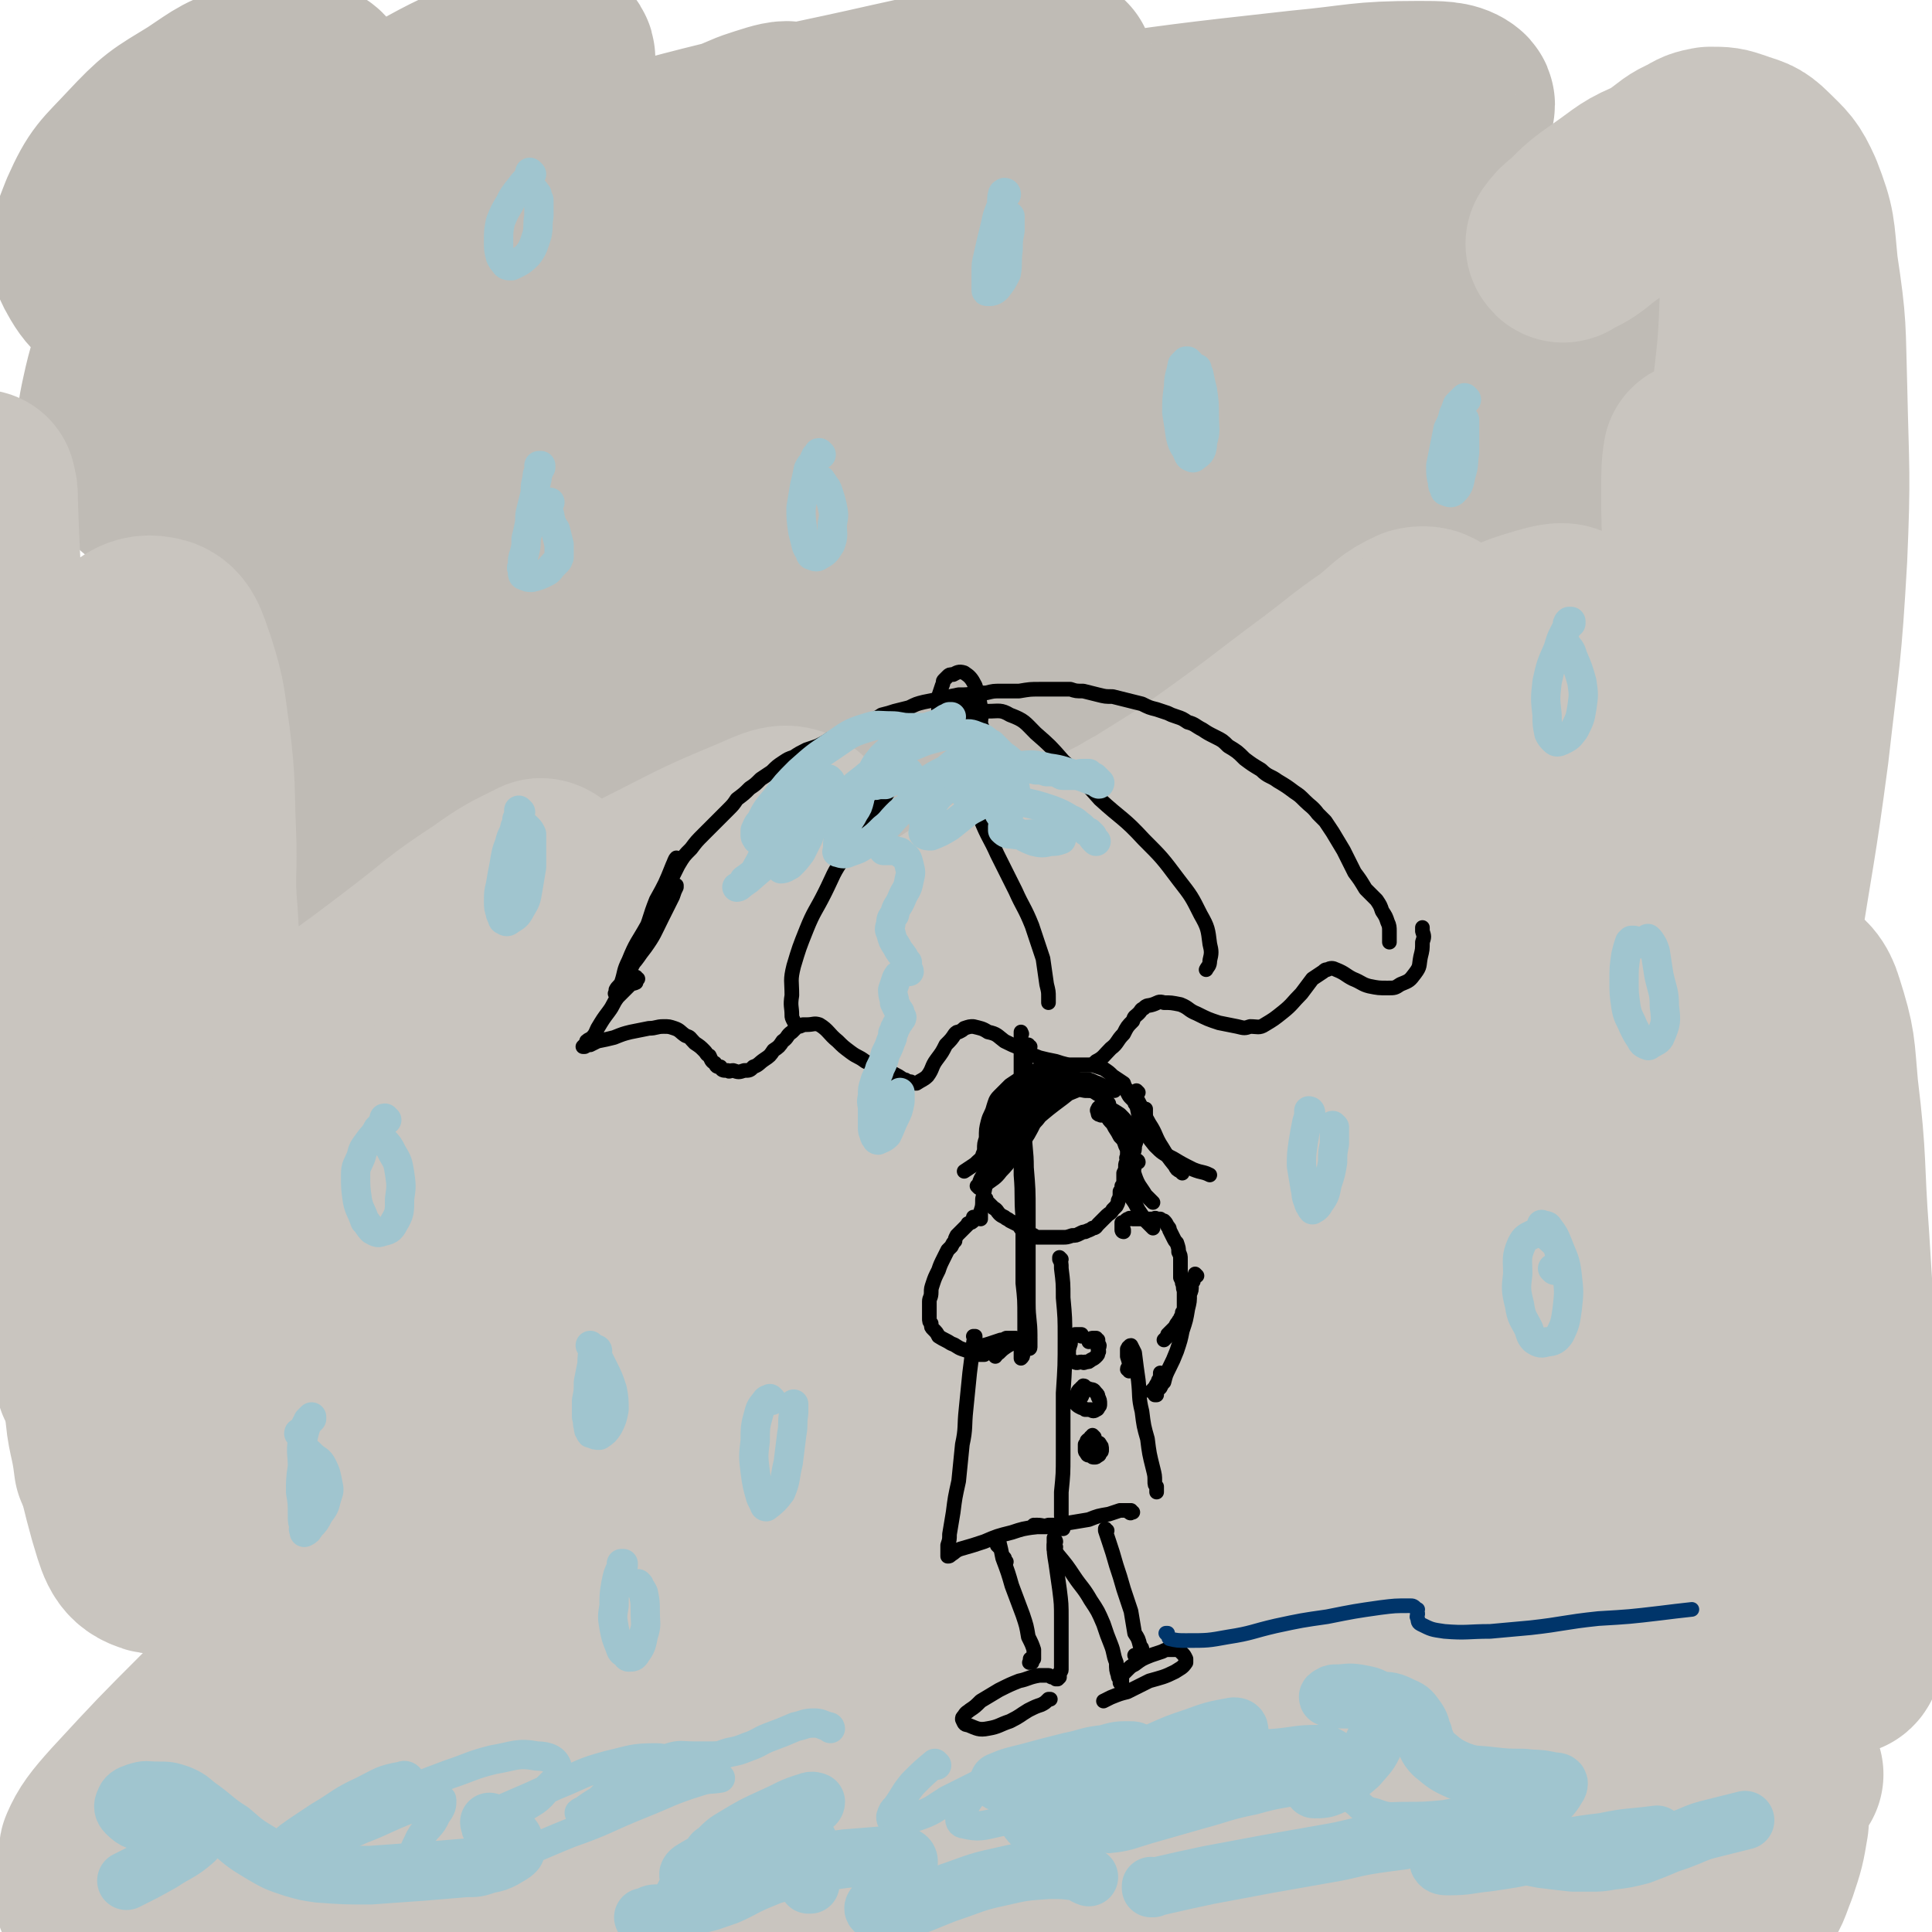
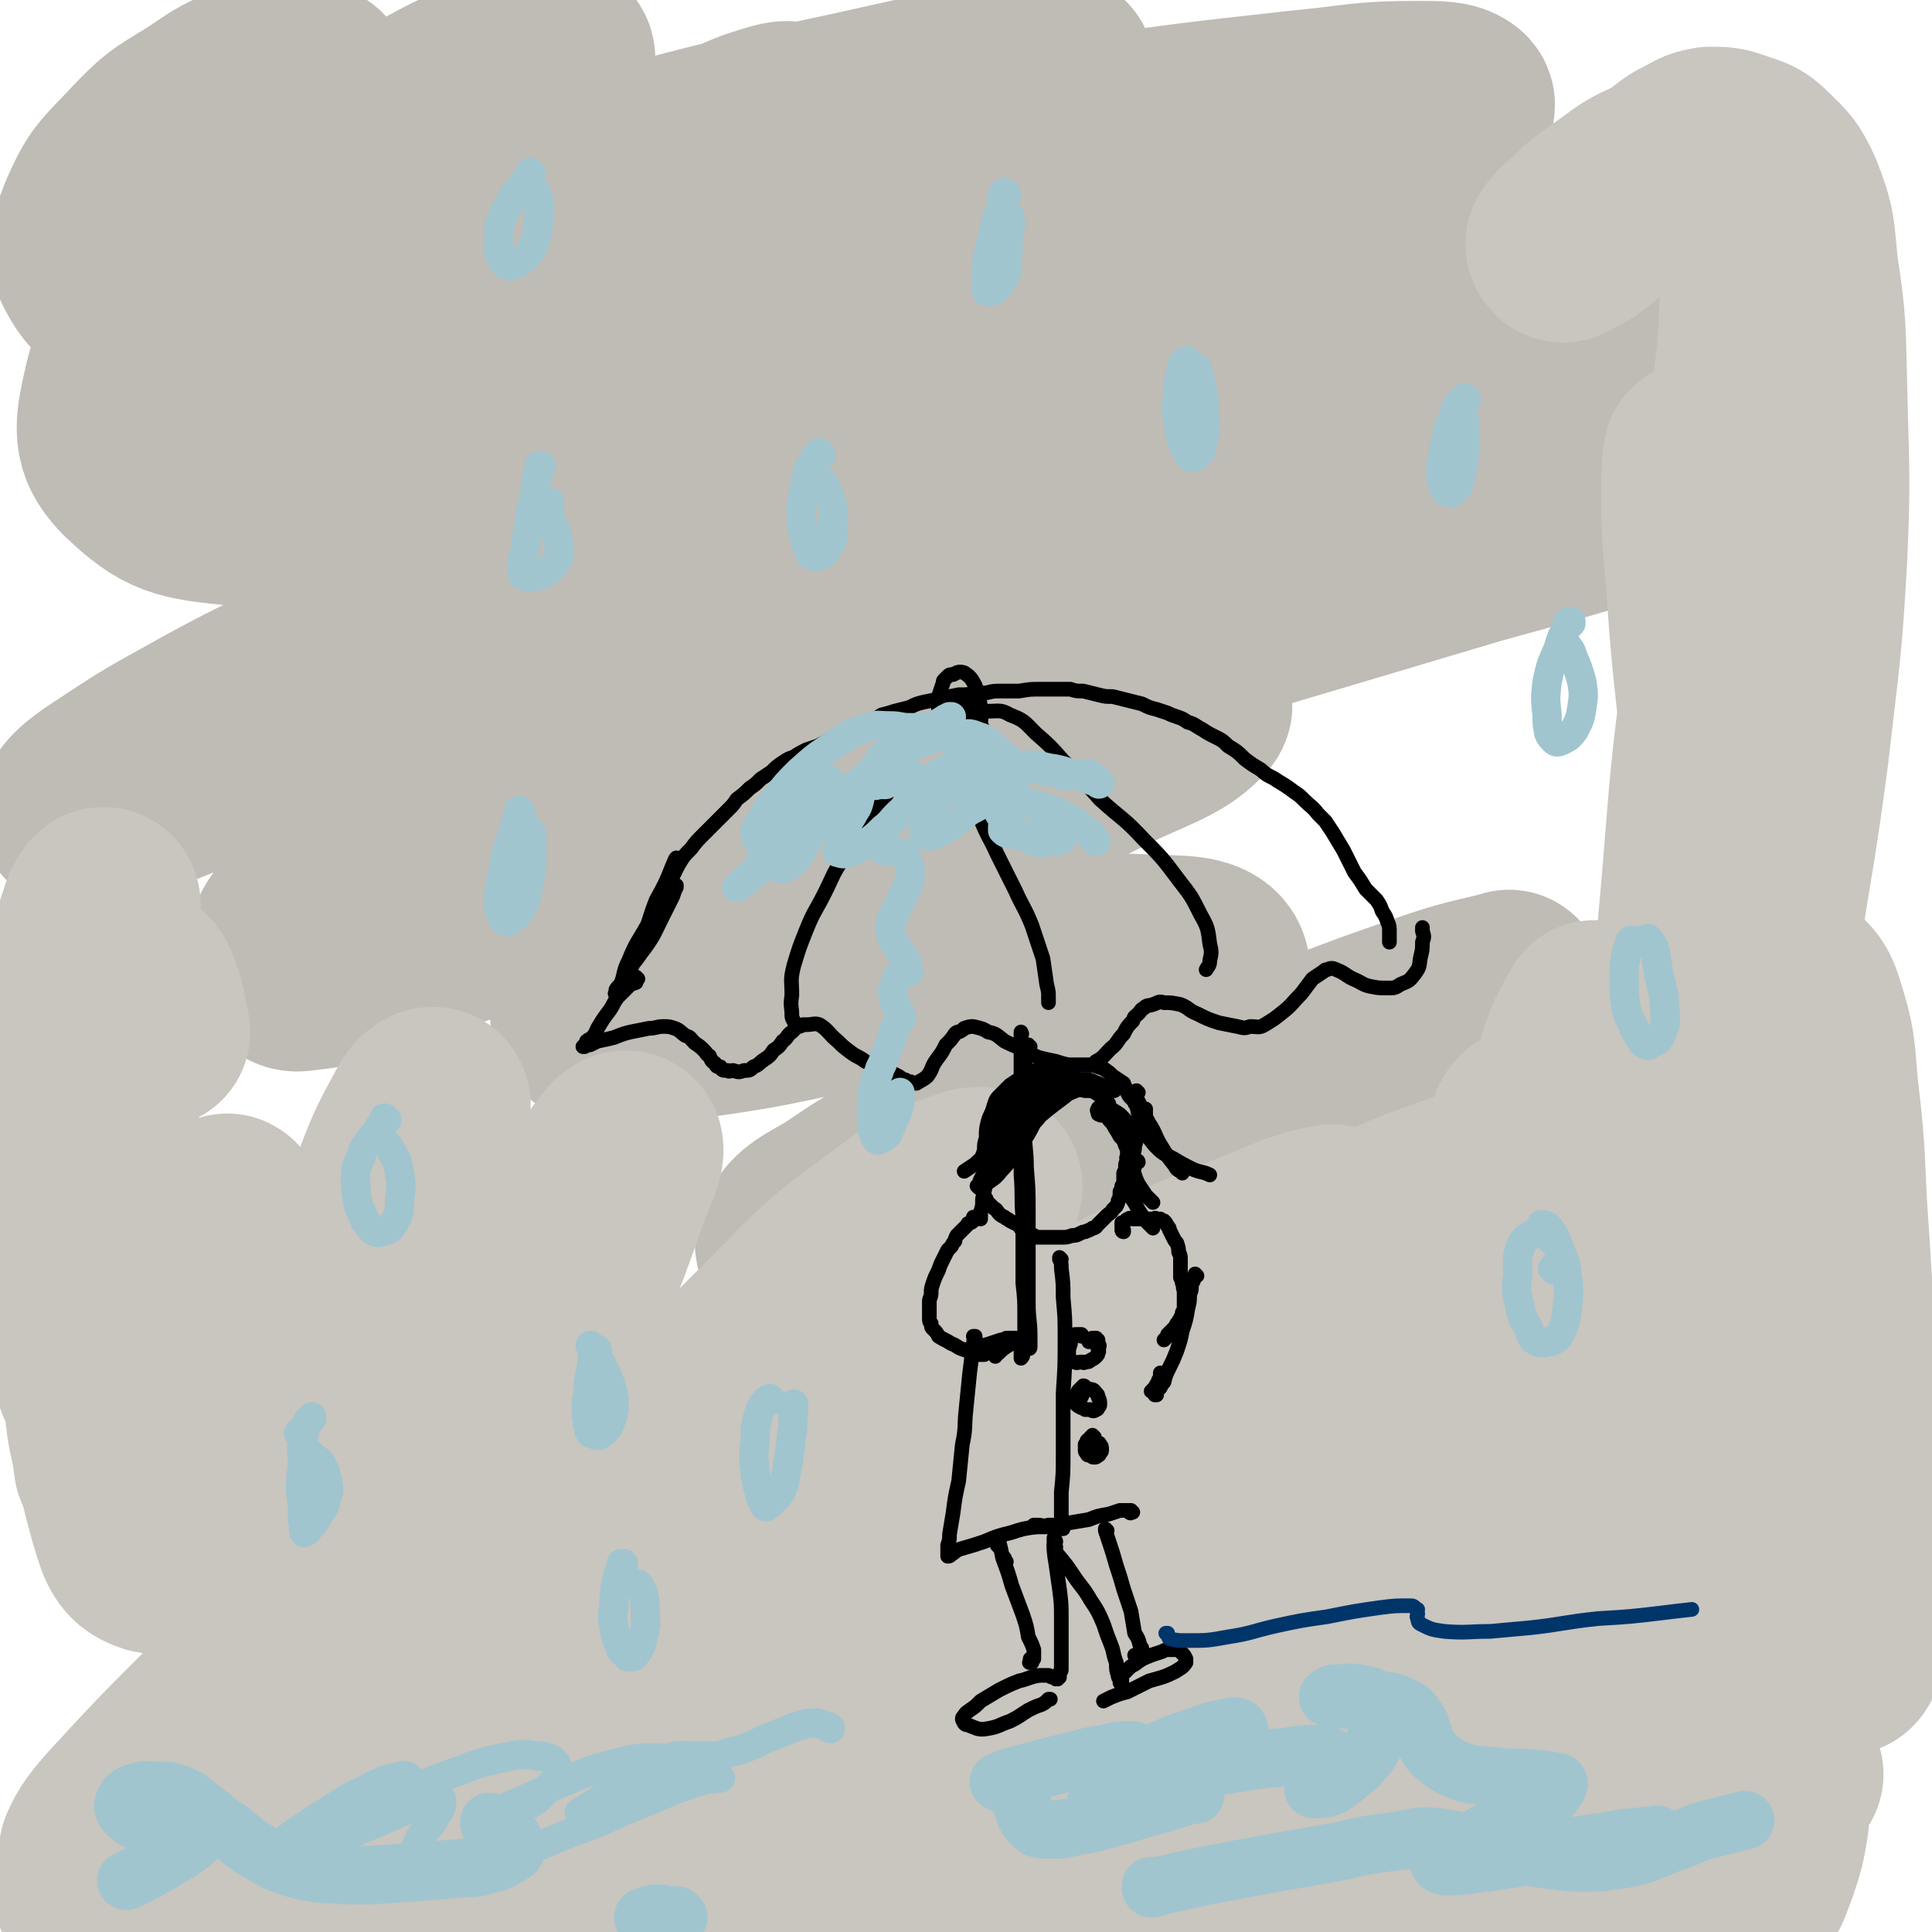
<svg xmlns="http://www.w3.org/2000/svg" viewBox="0 0 1054 1054" version="1.1">
  <g fill="none" stroke="rgb(191,187,181)" stroke-width="105" stroke-linecap="round" stroke-linejoin="round">
    <path d="M240,245c0,0 0,-1 -1,-1 -5,-5 -4,-6 -10,-9 -12,-7 -12,-10 -25,-12 -12,-2 -13,0 -25,4 -8,3 -8,5 -15,11 -6,6 -6,7 -11,14 -4,7 -8,7 -7,14 1,9 2,15 11,18 13,5 17,1 33,-2 33,-6 33,-8 64,-16 32,-9 32,-9 63,-19 28,-9 28,-9 56,-18 23,-8 24,-7 46,-16 14,-5 15,-4 27,-11 4,-2 7,-5 5,-7 -4,-5 -8,-7 -17,-7 -23,-2 -24,-1 -47,2 -36,4 -36,6 -72,12 -34,6 -34,5 -68,12 -28,6 -28,6 -56,13 -14,4 -14,4 -27,9 -11,4 -11,4 -22,9 -5,3 -11,6 -10,6 1,1 7,0 14,-2 26,-11 26,-11 51,-24 37,-19 37,-19 72,-40 23,-13 23,-14 46,-28 14,-10 15,-10 29,-21 3,-2 7,-5 4,-5 -7,-2 -12,-1 -23,2 -28,7 -28,8 -54,19 -24,9 -24,9 -47,20 -23,10 -23,10 -45,22 -18,9 -19,9 -36,20 -14,10 -15,10 -27,22 -6,5 -12,11 -9,13 6,4 14,3 26,0 33,-11 34,-12 65,-28 40,-21 40,-22 78,-47 24,-15 24,-15 46,-34 12,-10 15,-11 23,-24 2,-4 1,-8 -3,-9 -15,-4 -18,-3 -36,0 -25,4 -25,6 -50,13 -27,7 -27,7 -53,16 -18,7 -19,6 -37,14 -16,7 -16,7 -31,15 -13,7 -13,7 -26,16 -4,3 -7,5 -8,7 0,1 3,1 6,-1 16,-8 16,-8 31,-18 26,-17 27,-17 50,-37 13,-11 14,-11 23,-25 5,-8 8,-10 6,-17 -1,-5 -5,-7 -11,-7 -12,-1 -13,-1 -25,3 -14,4 -14,5 -28,12 -18,9 -18,8 -35,19 -19,11 -19,11 -36,25 -8,8 -9,8 -13,17 -2,3 -2,7 1,7 7,1 10,0 19,-5 15,-7 15,-7 27,-18 23,-19 24,-18 42,-41 12,-16 13,-17 18,-36 2,-9 1,-12 -3,-20 -2,-4 -5,-3 -10,-4 -11,-1 -12,-2 -22,1 -17,5 -17,6 -32,16 -18,11 -19,11 -34,27 -13,14 -15,14 -23,32 -5,13 -8,18 -2,28 6,11 11,14 25,15 41,4 44,2 86,-6 59,-11 59,-14 117,-33 41,-13 40,-16 80,-31 27,-11 27,-11 53,-22 9,-3 15,-5 18,-5 1,0 -5,2 -9,5 -25,14 -24,15 -49,28 -40,21 -40,20 -80,41 -25,14 -26,13 -49,29 -22,15 -22,15 -42,32 -12,11 -18,13 -22,24 -2,5 4,9 10,9 28,-2 30,-4 59,-13 45,-13 45,-13 88,-30 50,-20 49,-22 98,-43 39,-17 39,-17 78,-33 22,-9 22,-9 43,-18 15,-5 16,-5 29,-11 1,0 0,0 -1,0 -31,11 -31,11 -62,23 -44,18 -44,17 -87,37 -47,23 -47,23 -93,49 -37,20 -37,20 -71,44 -15,10 -16,10 -27,25 -9,11 -19,20 -12,26 10,10 23,8 45,6 39,-5 39,-9 77,-21 48,-15 48,-16 95,-33 40,-16 40,-15 79,-33 31,-14 31,-15 61,-31 18,-9 18,-9 35,-19 10,-7 18,-8 19,-15 0,-5 -7,-12 -16,-11 -45,4 -48,6 -94,20 -52,16 -52,18 -103,40 -47,21 -48,20 -93,45 -34,19 -34,20 -65,44 -13,10 -16,10 -22,24 -4,10 -7,21 1,24 17,6 26,-1 50,-6 43,-11 43,-13 86,-27 55,-19 55,-20 109,-41 35,-13 35,-14 69,-28 32,-13 32,-14 64,-27 36,-14 36,-15 72,-28 30,-12 30,-12 60,-22 10,-3 19,-7 21,-6 1,1 -7,6 -15,10 -34,17 -34,16 -68,32 -75,35 -76,33 -149,69 -39,19 -39,19 -76,40 -21,13 -22,13 -41,28 -6,4 -12,10 -8,11 9,3 17,2 33,-1 32,-7 32,-9 63,-19 30,-9 30,-9 60,-19 30,-10 30,-10 60,-21 39,-14 39,-14 79,-28 40,-13 40,-13 81,-27 27,-8 27,-8 53,-16 8,-3 18,-5 17,-5 -3,1 -13,3 -24,7 -34,9 -34,8 -67,19 -77,24 -78,21 -153,50 -71,27 -71,28 -138,62 -29,15 -30,15 -55,35 -10,8 -17,13 -16,21 1,6 10,6 20,6 33,-2 33,-4 65,-11 32,-7 32,-8 63,-17 33,-9 33,-9 66,-18 40,-11 40,-12 81,-24 47,-14 47,-14 94,-28 40,-11 40,-11 80,-23 22,-6 22,-5 44,-12 2,0 4,-2 3,-2 -22,5 -25,6 -49,12 -45,12 -45,12 -89,25 -86,26 -86,25 -170,54 -53,18 -52,20 -104,40 -10,4 -17,8 -21,8 -2,0 4,-4 9,-8 17,-13 17,-13 34,-26 25,-17 25,-17 50,-34 31,-20 31,-20 62,-40 39,-27 39,-26 77,-54 37,-26 37,-26 73,-54 22,-18 25,-17 41,-39 6,-8 9,-15 3,-20 -10,-9 -18,-6 -36,-6 -34,-1 -35,0 -68,5 -63,9 -63,9 -125,22 -36,8 -36,9 -71,19 -10,3 -16,4 -20,6 -1,1 5,1 9,0 20,-4 20,-5 41,-12 20,-6 20,-6 41,-12 26,-8 26,-7 53,-15 30,-8 30,-8 60,-17 23,-7 23,-7 47,-14 9,-3 16,-5 17,-7 1,-2 -6,-2 -13,-1 -23,2 -23,3 -47,7 -56,9 -56,8 -111,17 -38,6 -38,6 -76,13 -18,3 -21,4 -35,7 -1,0 2,0 4,0 13,-3 13,-4 27,-7 25,-6 25,-6 49,-12 22,-6 22,-5 43,-11 28,-7 28,-6 56,-14 29,-8 29,-8 57,-17 19,-7 19,-6 37,-14 5,-2 11,-5 8,-7 -4,-3 -10,-3 -21,-3 -32,0 -32,2 -64,5 -63,7 -63,7 -125,16 -55,8 -55,7 -110,18 -26,5 -26,6 -52,13 -10,3 -15,5 -20,6 -2,0 3,-2 6,-4 19,-9 19,-10 39,-18 21,-9 22,-9 44,-17 20,-8 20,-8 41,-16 17,-7 17,-6 35,-14 5,-2 11,-4 9,-4 -2,-1 -9,-1 -17,1 -37,6 -36,7 -73,15 -44,10 -44,9 -88,20 -41,10 -40,11 -81,21 -31,8 -31,9 -63,15 -13,3 -13,2 -27,2 -9,1 -12,3 -18,0 -3,-2 -2,-6 1,-9 12,-14 14,-13 29,-25 13,-10 13,-10 27,-19 14,-10 14,-9 28,-19 5,-4 7,-4 10,-8 0,-2 -2,-3 -5,-3 -16,4 -17,4 -33,11 -25,11 -25,12 -49,25 -20,11 -20,11 -38,23 -23,15 -23,14 -44,32 -23,20 -26,19 -44,43 -18,24 -22,26 -28,54 -4,18 -4,26 8,38 20,19 27,20 57,23 51,6 53,-1 106,-6 34,-3 34,-6 69,-9 13,-1 20,-3 27,2 4,2 -1,9 -7,13 -22,18 -24,17 -49,32 -25,15 -26,14 -52,27 -27,14 -27,14 -54,28 -29,15 -29,14 -58,30 -25,14 -26,14 -50,30 -11,7 -19,13 -20,18 0,3 9,1 17,-1 50,-18 50,-20 99,-41 70,-28 69,-31 140,-56 40,-14 40,-15 81,-23 21,-4 30,-7 42,-2 5,3 0,12 -6,18 -22,21 -25,20 -51,38 -39,25 -41,24 -81,48 -28,18 -28,18 -56,36 -25,16 -25,15 -49,33 -12,9 -17,9 -22,21 -2,7 0,19 8,18 46,-5 51,-13 100,-30 60,-20 59,-23 119,-46 61,-22 61,-23 124,-44 33,-11 34,-10 68,-18 31,-7 32,-8 63,-11 8,-1 18,0 15,3 -10,11 -20,14 -42,24 -56,28 -57,27 -114,53 -46,20 -46,19 -91,40 -31,15 -31,15 -61,32 -13,8 -19,10 -24,19 -1,4 5,8 12,8 24,1 25,-1 51,-5 43,-6 43,-8 87,-16 46,-8 46,-10 93,-17 35,-5 36,-7 70,-5 15,0 27,1 29,9 2,8 -8,14 -20,23 -25,19 -26,18 -53,34 -35,19 -36,18 -72,37 -31,17 -32,15 -61,35 -14,8 -19,10 -24,20 -2,4 4,7 9,6 25,-4 26,-5 51,-15 44,-16 43,-19 87,-37 50,-22 50,-22 101,-42 44,-17 44,-17 88,-33 21,-8 22,-7 44,-15 5,-1 14,-4 11,-3 -10,3 -19,4 -37,10 -35,12 -35,12 -69,25 -27,10 -30,6 -54,21 -17,11 -16,14 -29,30 -4,5 -2,6 -4,12 " />
  </g>
  <g fill="none" stroke="rgb(201,197,191)" stroke-width="105" stroke-linecap="round" stroke-linejoin="round">
-     <path d="M418,534c0,-1 0,-2 -1,-1 -12,4 -13,3 -25,11 -17,10 -16,11 -31,24 -7,5 -6,6 -12,12 -1,1 -3,2 -2,2 8,-7 10,-7 19,-16 13,-13 14,-13 25,-28 8,-10 8,-10 14,-22 1,-3 3,-6 1,-6 -9,1 -13,3 -23,10 -24,15 -23,17 -47,33 -28,18 -28,18 -57,34 -17,10 -18,9 -36,16 -17,7 -17,7 -35,11 -5,1 -11,4 -11,1 -1,-7 3,-11 9,-21 11,-19 12,-19 25,-37 24,-30 24,-30 48,-60 9,-10 11,-9 18,-18 1,-1 -1,-2 -2,-2 -14,7 -15,7 -29,17 -23,15 -22,16 -43,32 -21,16 -21,16 -42,31 -17,12 -17,11 -34,23 -12,8 -13,8 -24,18 -3,2 -8,6 -5,5 20,-5 27,-7 51,-19 51,-24 50,-27 100,-54 42,-24 42,-25 84,-48 28,-14 28,-15 57,-27 12,-5 18,-9 24,-5 5,2 1,10 -3,17 -15,24 -16,24 -36,45 -28,30 -29,30 -59,57 -24,21 -26,18 -48,40 -10,8 -16,12 -16,20 1,5 9,7 16,5 25,-7 25,-11 49,-23 38,-19 39,-18 75,-40 41,-25 40,-27 80,-53 27,-17 27,-18 54,-34 10,-6 17,-10 20,-10 2,0 -5,4 -9,8 -23,20 -22,20 -44,39 -36,29 -35,30 -72,57 -31,23 -33,20 -64,44 -15,11 -19,12 -28,26 -3,4 -1,11 4,10 20,-2 24,-6 46,-15 40,-18 40,-19 79,-39 48,-25 47,-27 95,-51 43,-21 43,-23 87,-41 25,-9 26,-11 51,-13 8,-1 16,1 16,7 -1,11 -6,16 -16,27 -20,22 -21,22 -45,38 -14,9 -15,7 -30,13 -3,1 -6,3 -5,2 4,-8 8,-10 16,-20 19,-21 19,-20 37,-42 23,-28 23,-28 45,-56 17,-22 17,-22 33,-44 14,-20 17,-19 29,-41 4,-8 8,-15 3,-17 -9,-4 -16,0 -30,5 -30,13 -29,16 -58,32 -43,23 -43,23 -86,46 -13,8 -15,7 -26,15 -1,0 0,1 1,1 16,-9 16,-10 32,-20 19,-12 20,-12 38,-25 28,-20 28,-21 55,-41 16,-12 16,-13 32,-24 10,-8 10,-10 21,-15 4,-1 9,0 7,2 -12,19 -16,21 -34,40 -30,30 -30,29 -62,57 -14,13 -16,11 -31,24 -2,1 -4,5 -2,4 12,-4 16,-6 30,-14 17,-10 17,-11 33,-22 24,-19 24,-19 48,-38 24,-18 24,-20 48,-37 12,-8 12,-10 25,-14 10,-3 21,-7 21,-1 0,11 -9,19 -21,35 -34,48 -34,48 -70,93 -27,33 -28,32 -56,64 -15,17 -17,16 -31,33 -3,5 -7,10 -4,11 8,2 14,0 25,-5 26,-14 25,-16 49,-33 29,-21 28,-23 56,-44 23,-17 23,-18 47,-33 23,-14 23,-16 47,-25 6,-2 13,-1 14,4 0,12 -4,17 -12,31 -16,29 -17,28 -37,55 -28,38 -27,38 -58,74 -15,18 -14,19 -33,33 -11,9 -12,11 -25,14 -9,2 -10,1 -19,-3 -13,-5 -12,-7 -25,-14 -17,-9 -16,-15 -34,-19 -25,-5 -28,-6 -52,0 -33,9 -35,10 -64,29 -33,22 -33,25 -61,54 -25,27 -23,29 -45,58 -13,17 -12,18 -25,35 -2,3 -4,7 -4,6 2,-4 5,-8 9,-17 8,-21 11,-20 15,-42 6,-23 7,-24 5,-47 -2,-14 -3,-20 -13,-27 -10,-6 -16,-4 -29,2 -24,13 -24,16 -45,35 -27,24 -26,26 -51,52 -21,21 -20,22 -43,40 -13,11 -14,13 -30,19 -10,4 -15,7 -23,1 -9,-8 -7,-14 -11,-29 -6,-27 -4,-28 -8,-56 -6,-36 -6,-36 -13,-71 -6,-27 -5,-27 -12,-53 -4,-14 -5,-14 -12,-26 -6,-10 -7,-10 -16,-18 -7,-7 -8,-6 -15,-13 -7,-7 -9,-6 -12,-15 -4,-14 -3,-15 -4,-30 -2,-22 0,-23 -1,-45 -1,-25 0,-25 -3,-50 -3,-20 -2,-21 -8,-40 -4,-11 -5,-18 -13,-19 -9,-2 -15,4 -22,14 -14,19 -12,22 -22,46 -12,29 -10,30 -20,60 -9,23 -7,24 -18,45 -3,6 -8,13 -10,9 -5,-8 -4,-16 -5,-31 -1,-32 0,-32 1,-64 1,-42 2,-42 3,-83 0,-34 -1,-34 -2,-68 0,-4 0,-4 -1,-8 " />
    <path d="M84,563c0,0 -1,0 -1,-1 0,-1 1,-1 0,-3 -1,-7 -1,-7 -3,-14 -2,-5 -3,-10 -6,-9 -6,3 -8,9 -11,19 -7,32 -5,33 -8,65 -3,39 -2,39 -3,78 0,34 0,34 3,68 1,17 3,16 5,33 " />
    <path d="M57,494c0,0 0,-2 -1,-1 -1,2 -2,2 -3,5 -5,16 -6,16 -9,32 -5,30 -6,30 -7,61 -3,40 -3,40 0,80 2,33 3,33 9,66 1,8 2,8 4,15 " />
    <path d="M68,566c0,-1 0,-1 -1,-1 0,-1 0,-1 0,-1 -1,0 -1,-1 -1,-1 -5,5 -7,5 -9,12 -5,20 -3,21 -4,42 -2,35 -2,35 -1,70 1,39 1,39 5,78 4,31 3,32 11,61 4,13 5,20 14,23 6,3 11,-3 16,-12 11,-19 10,-21 15,-43 7,-31 6,-31 10,-62 3,-26 2,-26 2,-52 0,-10 1,-19 -1,-20 -2,0 -4,9 -6,19 -5,26 -5,26 -7,52 -2,34 -3,34 -3,69 1,26 -4,31 5,53 4,11 14,20 22,14 24,-17 26,-27 43,-59 20,-39 18,-40 32,-82 13,-41 11,-42 21,-84 4,-19 5,-24 6,-39 0,-3 -4,0 -6,3 -12,22 -12,22 -21,46 -16,39 -16,40 -28,81 -13,41 -14,41 -23,83 -4,19 -11,28 -4,40 4,7 16,5 27,-3 31,-23 31,-27 55,-60 33,-44 30,-46 59,-93 19,-32 17,-33 36,-64 4,-6 9,-12 10,-10 1,3 -2,10 -6,19 -12,34 -12,34 -26,68 -20,50 -19,50 -40,99 -14,31 -15,30 -30,60 -11,22 -16,22 -23,45 -2,5 0,12 5,10 25,-13 29,-18 53,-40 36,-34 34,-37 67,-73 40,-44 38,-47 80,-88 32,-33 32,-33 69,-60 17,-13 19,-13 39,-20 3,-1 9,-1 8,2 -5,18 -8,21 -19,39 -25,40 -24,42 -54,77 -35,40 -37,39 -76,74 -30,27 -32,25 -64,50 -12,9 -15,11 -24,19 -1,1 2,0 4,-1 22,-15 22,-16 44,-31 38,-27 38,-28 77,-53 49,-32 48,-32 98,-61 47,-28 47,-28 96,-52 35,-18 36,-17 73,-32 16,-7 22,-9 33,-11 3,-1 -2,3 -5,5 -26,17 -26,17 -53,33 -47,28 -46,29 -93,56 -49,28 -49,27 -98,54 -35,19 -36,19 -70,39 -13,7 -20,11 -25,17 -2,2 6,0 12,-3 28,-14 28,-15 55,-31 46,-28 45,-29 90,-56 53,-31 53,-32 106,-61 48,-25 49,-25 98,-48 30,-14 31,-14 62,-25 6,-2 16,-5 13,-2 -11,11 -20,15 -41,29 -43,30 -43,30 -88,58 -55,35 -55,34 -111,67 -48,29 -48,29 -96,59 -32,20 -33,19 -63,42 -11,8 -20,14 -18,19 1,5 13,4 26,1 34,-10 34,-13 67,-27 47,-19 47,-21 94,-39 50,-20 50,-21 101,-38 40,-14 41,-14 82,-26 18,-5 21,-6 37,-7 3,0 3,4 1,5 -26,19 -27,20 -56,36 -46,26 -47,25 -94,48 -51,24 -52,23 -103,46 -41,19 -41,20 -82,39 -25,12 -25,11 -49,23 -4,2 -10,5 -7,5 15,-3 22,-4 44,-12 39,-15 38,-17 78,-34 49,-20 49,-20 98,-38 52,-20 53,-19 105,-37 35,-11 34,-12 69,-23 24,-8 25,-7 49,-14 6,-2 16,-4 12,-3 -14,5 -24,7 -47,16 -55,20 -55,21 -110,42 -59,22 -59,21 -117,45 -57,24 -57,24 -113,51 -44,20 -44,20 -87,43 -20,10 -26,12 -38,23 -3,3 3,6 8,4 21,-5 22,-7 43,-16 31,-15 31,-16 62,-32 26,-13 26,-13 52,-27 12,-7 18,-7 22,-14 2,-4 -3,-7 -9,-8 -21,-5 -22,-4 -44,-4 -47,2 -48,3 -95,8 -51,6 -51,6 -102,13 -37,6 -37,6 -73,13 -29,5 -29,5 -58,11 -26,6 -26,6 -53,13 -20,5 -20,5 -41,10 -6,1 -12,4 -12,3 1,-1 7,-4 15,-7 36,-16 36,-16 73,-32 36,-15 37,-15 73,-31 33,-14 33,-14 65,-29 6,-3 13,-6 12,-7 -1,-1 -8,0 -15,2 -19,6 -18,7 -37,15 -27,12 -27,12 -54,24 -24,10 -25,10 -49,20 -24,10 -24,11 -49,21 -18,8 -18,8 -36,15 -3,2 -8,4 -7,2 3,-7 6,-11 15,-21 24,-26 24,-26 49,-51 34,-33 35,-32 70,-63 15,-13 16,-13 32,-25 2,-1 6,-4 4,-2 -11,9 -15,11 -30,24 -16,14 -17,14 -33,29 -20,19 -21,19 -40,38 -21,22 -22,21 -41,44 -13,17 -16,17 -25,35 -4,9 -6,15 -1,20 8,7 14,6 27,4 50,-6 50,-8 99,-21 67,-17 66,-19 133,-38 37,-11 37,-12 74,-22 18,-5 22,-7 36,-9 2,0 -1,3 -3,4 -21,11 -22,11 -43,20 -31,14 -31,13 -62,26 -26,11 -26,10 -51,23 -11,5 -14,5 -20,13 -3,3 -2,9 2,10 19,5 22,4 44,2 36,-3 36,-5 71,-11 47,-9 47,-9 94,-19 54,-12 54,-12 108,-24 58,-13 58,-13 116,-27 53,-13 53,-13 106,-27 28,-7 28,-7 55,-14 25,-6 25,-7 49,-13 7,-1 11,-2 14,-3 2,0 -2,0 -4,1 -14,4 -14,4 -28,8 -16,4 -16,6 -33,7 -17,1 -21,4 -34,-3 -9,-5 -9,-10 -11,-21 -3,-22 -2,-24 2,-46 4,-30 6,-30 14,-58 8,-31 9,-31 18,-61 14,-44 15,-44 27,-88 9,-31 8,-31 15,-63 2,-15 2,-15 4,-29 0,-2 -1,-6 -1,-4 -6,10 -8,13 -12,27 -9,35 -9,36 -13,72 -6,51 -6,51 -8,102 -2,43 -1,43 0,86 0,19 1,19 1,38 0,3 0,7 0,5 -3,-7 -5,-12 -6,-24 -2,-32 -2,-32 -2,-65 0,-44 0,-44 2,-88 1,-36 2,-36 4,-72 0,-12 0,-15 -1,-23 0,-2 -3,1 -3,3 -3,21 -4,22 -5,43 0,36 0,36 3,72 4,32 3,33 12,63 4,13 6,23 15,23 9,1 14,-8 21,-21 13,-22 10,-24 18,-49 8,-29 8,-29 14,-59 10,-44 10,-44 17,-89 9,-53 9,-53 14,-106 4,-45 4,-45 4,-89 1,-31 1,-31 -2,-62 -1,-20 -2,-20 -5,-40 -2,-15 -2,-15 -5,-29 -2,-10 -2,-10 -4,-19 -1,-3 -1,-6 -2,-5 -1,6 -1,10 -1,20 0,27 1,27 3,54 3,44 4,43 8,86 4,50 4,50 7,100 3,47 3,47 4,94 1,36 2,36 1,71 -1,21 -1,21 -4,43 -2,9 -1,10 -5,18 -2,2 -5,5 -6,2 -6,-9 -7,-12 -9,-26 -5,-27 -4,-28 -5,-56 -1,-42 -2,-42 0,-85 2,-49 3,-49 7,-98 4,-50 4,-50 10,-99 4,-45 4,-45 9,-89 4,-36 5,-36 8,-71 3,-26 3,-26 4,-52 1,-19 2,-19 -1,-37 -2,-13 -2,-15 -9,-24 -6,-8 -9,-9 -18,-10 -12,-2 -14,0 -25,4 -15,6 -14,7 -27,16 -10,7 -10,7 -19,16 -4,3 -4,3 -7,7 0,1 1,2 1,1 8,-4 9,-4 16,-10 11,-8 11,-8 21,-17 10,-8 9,-9 19,-16 7,-5 7,-6 14,-9 5,-3 5,-3 10,-4 7,0 7,0 13,2 8,3 9,2 15,8 8,8 9,8 14,19 7,18 6,19 8,39 5,33 4,33 5,66 1,46 2,46 0,92 -3,53 -4,53 -10,106 -7,53 -8,53 -16,105 -7,45 -8,44 -15,89 -5,33 -5,33 -9,65 -2,20 -1,20 -3,40 0,6 -1,12 -1,13 0,0 0,-6 1,-12 4,-22 4,-22 8,-44 6,-32 5,-32 12,-63 6,-24 5,-25 13,-48 3,-9 3,-16 8,-17 4,-1 8,4 10,11 7,22 6,23 8,45 5,41 3,41 6,81 3,48 3,48 5,95 2,38 1,38 2,77 1,22 1,22 1,44 0,7 0,13 -2,14 -1,1 -3,-4 -3,-9 -4,-19 -3,-20 -6,-39 -3,-31 -2,-31 -7,-61 -4,-29 -4,-30 -11,-58 -4,-17 -3,-19 -11,-33 -2,-4 -6,-7 -9,-4 -6,6 -7,10 -9,22 -3,21 -2,22 -3,44 0,29 0,29 2,59 2,28 3,28 7,57 3,22 5,22 8,45 2,18 2,18 3,36 1,15 1,15 0,30 -2,12 -2,12 -6,24 -4,10 -3,10 -9,18 -6,8 -6,10 -14,14 -15,6 -16,4 -33,6 -19,2 -19,1 -38,2 -27,2 -27,3 -55,4 -23,1 -23,2 -46,1 -17,0 -17,0 -34,-1 -7,-1 -8,-1 -14,-3 -1,-1 -1,-2 0,-3 11,-4 12,-4 24,-7 19,-4 19,-3 38,-6 16,-3 16,-3 32,-6 20,-5 21,-4 40,-10 13,-4 15,-3 25,-10 2,-1 2,-5 -1,-6 -20,-5 -22,-7 -45,-6 -46,3 -46,5 -91,13 -48,8 -48,10 -96,20 -39,8 -38,8 -77,15 -25,5 -25,5 -49,8 -8,1 -16,2 -16,2 -1,-1 7,-2 14,-3 26,-5 25,-6 51,-11 41,-8 41,-8 82,-15 52,-9 53,-8 105,-17 39,-6 39,-6 77,-14 30,-6 30,-6 60,-13 31,-7 31,-8 62,-16 11,-3 11,-3 22,-6 " />
  </g>
  <g fill="none" stroke="rgb(0,0,0)" stroke-width="8" stroke-linecap="round" stroke-linejoin="round">
    <path d="M370,469c-1,0 -1,-1 -1,-1 -1,1 -1,2 -2,4 -4,10 -4,10 -9,19 -4,10 -3,10 -7,19 -2,6 -2,6 -4,12 -1,2 -1,2 -2,3 0,1 -1,2 0,1 3,-3 3,-4 7,-9 5,-7 5,-8 9,-16 3,-6 3,-6 6,-12 1,-3 1,-3 2,-5 0,-1 0,-1 0,-1 -3,2 -4,2 -7,6 -5,7 -5,8 -9,16 -5,9 -6,9 -10,19 -3,6 -2,6 -4,12 -1,2 -2,2 -3,4 0,1 0,1 0,2 0,0 -1,0 0,0 1,-1 1,-1 2,-3 3,-4 3,-5 5,-9 3,-5 3,-5 5,-10 2,-6 2,-6 4,-11 2,-4 1,-4 3,-8 2,-3 2,-3 3,-7 2,-4 2,-4 3,-7 2,-4 2,-4 5,-7 2,-4 2,-4 4,-8 3,-5 3,-5 7,-9 3,-4 3,-4 7,-8 3,-3 3,-3 6,-6 4,-4 4,-4 7,-7 3,-3 3,-3 5,-6 4,-3 4,-3 7,-6 3,-2 3,-2 6,-5 3,-2 3,-2 6,-4 3,-3 3,-3 6,-5 3,-2 3,-2 6,-3 3,-2 3,-2 7,-4 3,-1 3,-1 6,-2 4,-2 4,-2 7,-4 4,-1 4,-1 8,-3 3,-2 3,-2 6,-4 4,-2 4,-1 7,-3 4,-1 4,-1 7,-3 4,-1 4,-1 7,-2 4,-1 4,-1 8,-2 4,-2 4,-2 8,-3 5,-1 5,-1 10,-2 4,-1 4,-1 9,-2 5,0 5,0 9,-1 3,0 3,0 6,0 4,-1 4,-1 8,-1 5,0 5,0 10,0 6,-1 6,-1 11,-1 5,0 5,0 9,0 4,0 4,0 8,0 3,1 3,1 7,1 4,1 4,1 8,2 4,1 4,1 8,1 4,1 4,1 8,2 4,1 4,1 8,2 4,2 4,2 8,3 3,1 3,1 6,2 2,1 2,1 5,2 3,1 3,1 6,3 4,1 4,2 8,4 3,2 3,2 7,4 4,2 4,2 7,5 5,3 5,3 9,7 4,3 4,3 9,6 4,4 5,3 9,6 5,3 5,3 9,6 3,2 3,2 6,5 3,3 4,3 7,7 2,2 2,2 4,4 2,3 2,3 4,6 3,5 3,5 6,10 3,6 3,6 6,12 3,4 3,4 6,9 3,3 3,3 6,6 2,3 2,3 3,6 2,3 2,3 3,6 1,2 1,3 1,5 0,2 0,2 0,4 0,1 0,1 0,2 " />
    <path d="M348,534c-1,0 -1,-1 -1,-1 0,0 0,1 0,1 0,0 0,0 1,0 0,0 0,0 0,0 0,0 0,0 0,0 -1,1 -1,1 -1,2 -2,1 -2,0 -4,2 -3,3 -3,3 -6,6 -3,4 -2,4 -5,8 -3,4 -3,4 -6,9 -1,2 -1,3 -3,5 -1,1 -2,1 -3,2 0,1 0,1 -1,2 0,0 0,0 -1,1 0,0 0,0 0,0 1,0 1,0 1,0 2,-1 1,-1 3,-1 2,-1 2,-1 4,-2 5,-1 5,-1 9,-2 5,-2 5,-2 9,-3 5,-1 5,-1 10,-2 4,0 4,-1 8,-1 3,0 3,0 6,1 3,1 3,2 6,4 3,1 2,1 5,4 3,2 3,2 5,4 2,2 1,2 3,3 1,2 1,3 3,4 1,2 1,2 3,2 1,2 1,2 4,2 1,1 1,0 3,0 3,1 3,1 6,0 3,0 3,0 5,-2 3,-1 3,-2 6,-4 3,-2 3,-2 5,-5 3,-2 3,-2 5,-5 3,-2 2,-3 5,-5 1,-1 1,-1 3,-3 1,0 2,0 3,-1 1,0 1,0 2,0 4,0 4,-1 7,0 5,3 5,5 10,9 3,3 3,3 7,6 4,3 4,2 8,5 4,2 4,2 9,3 3,2 3,2 7,4 2,1 2,1 5,3 1,0 1,0 2,1 2,0 2,0 3,1 1,0 1,0 2,0 3,-2 4,-2 6,-4 3,-4 2,-5 5,-9 3,-4 3,-4 5,-8 3,-3 3,-3 5,-6 1,-1 1,-1 2,-1 2,-1 2,-1 3,-2 3,-1 3,-1 5,-1 4,1 5,1 8,3 5,1 5,2 9,5 4,2 4,2 9,4 5,3 5,3 10,5 4,1 4,1 9,2 3,1 3,1 7,2 3,0 3,0 5,0 3,0 3,0 5,0 3,0 3,0 5,-2 4,-2 4,-3 8,-7 4,-3 3,-4 7,-8 2,-4 2,-4 5,-7 1,-3 1,-2 3,-4 2,-2 1,-2 3,-3 2,-2 2,-1 5,-2 3,-1 3,-2 6,-1 4,0 4,0 9,1 5,2 4,3 9,5 6,3 6,3 12,5 5,1 5,1 10,2 4,1 4,1 7,0 4,0 5,1 8,-1 5,-3 5,-3 10,-7 5,-4 5,-5 10,-10 3,-4 3,-4 6,-8 3,-2 3,-2 6,-4 1,-1 1,-1 2,-1 2,-1 3,-1 5,0 5,2 5,3 9,5 5,2 5,3 9,4 5,1 5,1 10,1 4,0 4,0 7,-2 5,-2 5,-2 8,-6 3,-4 2,-4 3,-9 1,-4 1,-4 1,-8 1,-3 1,-3 0,-6 0,-1 0,-1 0,-2 " />
    <path d="M530,386c0,0 -1,-1 -1,-1 0,0 1,0 1,0 0,0 0,0 0,-1 0,0 0,0 0,-1 0,0 0,0 0,0 -1,-1 -1,-1 -2,-1 -2,0 -2,-1 -3,0 -4,2 -4,2 -7,5 -4,3 -4,3 -8,8 -6,6 -6,6 -10,13 -7,9 -6,9 -12,19 -7,10 -6,10 -13,20 -7,10 -8,10 -14,20 -7,10 -6,10 -11,20 -5,10 -6,10 -10,20 -4,10 -4,10 -7,20 -2,8 -1,8 -1,16 -1,6 0,6 0,11 0,1 0,1 1,3 " />
    <path d="M524,387c0,0 0,-1 -1,-1 0,0 1,0 1,1 0,0 -1,0 -1,0 0,1 0,1 0,3 -1,4 -1,4 0,8 0,6 0,6 1,13 2,8 3,8 5,16 4,10 3,10 6,20 4,10 5,10 9,19 5,10 5,10 10,20 4,9 5,9 9,19 3,9 3,9 6,18 1,7 1,7 2,14 1,4 1,4 1,7 0,1 0,1 0,2 0,1 0,1 0,1 0,0 0,0 0,0 " />
    <path d="M529,393c0,0 -1,-1 -1,-1 0,0 0,1 0,1 0,0 0,-1 -1,-1 0,0 0,-1 0,-1 1,-1 1,-1 2,-1 1,-1 1,-1 3,-1 3,-1 4,-1 7,-1 6,0 7,-1 12,2 8,3 8,4 14,10 8,7 8,7 15,15 11,10 10,10 20,21 12,11 13,10 24,22 10,10 10,10 19,22 7,9 7,9 12,19 4,7 4,8 5,16 1,4 1,5 0,9 0,3 -1,3 -2,5 " />
    <path d="M550,595c0,0 -1,-1 -1,-1 0,0 1,0 1,0 -1,1 -1,1 -1,1 -1,1 -1,0 -2,1 -1,1 -1,1 -2,2 -2,2 -2,3 -3,6 -1,4 -2,4 -3,8 -1,4 -1,4 -1,9 -1,3 -1,3 -1,6 0,2 -1,2 -1,4 0,1 0,1 0,3 0,1 0,1 0,2 0,0 0,0 0,0 0,0 0,0 0,0 1,-2 1,-2 1,-4 1,-3 1,-3 1,-7 0,-3 0,-3 1,-7 0,-2 0,-2 1,-4 0,-3 0,-3 1,-5 1,-4 1,-4 3,-7 1,-3 2,-3 3,-6 2,-2 2,-2 4,-4 3,-2 3,-2 6,-4 4,-2 4,-2 8,-4 4,-1 4,-1 9,-2 3,-1 3,0 7,-1 4,0 4,0 8,0 3,0 4,0 7,0 3,1 3,1 6,2 3,2 3,2 5,4 3,2 3,2 6,4 1,3 1,3 2,5 1,2 1,2 2,3 1,1 1,1 2,2 0,1 0,1 1,2 " />
    <path d="M608,595c0,0 0,-1 -1,-1 0,0 1,0 1,0 0,1 -1,1 -1,0 -1,0 -1,0 -2,0 -1,-1 -1,-1 -2,-1 -2,-1 -2,-1 -4,-2 -3,-1 -2,-1 -5,-2 -2,0 -3,0 -5,0 -3,-1 -3,-1 -7,-1 -2,0 -2,0 -5,0 -3,0 -3,0 -5,1 -2,0 -2,0 -4,0 -2,1 -2,1 -4,1 -2,1 -2,1 -3,2 -2,1 -2,1 -4,2 -2,1 -2,0 -4,2 -2,1 -2,1 -3,2 -1,1 -2,1 -3,3 -1,2 -1,2 -3,5 -1,4 -2,4 -3,8 -1,4 0,4 -1,9 0,4 0,4 -1,7 0,4 0,4 0,7 -1,4 -1,4 -1,8 -1,5 -1,5 -2,9 0,4 0,4 -1,7 0,1 0,1 0,3 0,0 0,0 0,1 " />
    <path d="M541,628c-1,0 -1,0 -1,-1 -1,0 0,1 0,1 0,2 0,2 -1,4 0,2 0,2 -1,4 " />
    <path d="M534,648c0,0 -1,-1 -1,-1 0,0 0,0 1,0 0,0 -1,0 0,-1 1,-3 1,-3 3,-6 2,-5 2,-5 5,-10 3,-6 3,-6 7,-11 3,-4 3,-4 8,-7 4,-4 4,-4 10,-7 5,-3 5,-3 11,-6 4,-2 4,-2 9,-4 2,-1 2,-1 3,-2 1,0 1,0 1,-1 0,0 0,0 -1,0 -5,3 -5,3 -10,7 -8,6 -8,6 -15,12 -7,7 -7,7 -14,13 -5,4 -4,4 -9,8 -1,2 -1,2 -3,3 0,1 -1,1 0,1 4,-3 5,-3 9,-8 7,-5 6,-5 12,-11 6,-6 6,-6 11,-13 2,-3 2,-3 4,-6 1,-1 1,-1 1,-1 -2,1 -3,1 -5,3 -7,7 -7,7 -13,14 -6,8 -6,8 -11,16 -4,6 -4,6 -8,13 -1,1 0,1 -1,3 0,0 -1,0 0,0 4,-3 5,-3 8,-7 6,-6 5,-7 10,-13 5,-7 5,-7 9,-15 3,-6 3,-6 5,-12 1,-1 2,-2 1,-3 -1,-1 -3,-1 -5,0 -6,4 -6,5 -11,10 -5,4 -5,4 -9,8 -2,2 -2,2 -3,4 -1,0 -2,1 -2,1 -1,-1 -1,-2 0,-3 3,-4 4,-4 8,-8 4,-4 4,-4 8,-7 4,-2 4,-2 8,-4 4,-2 4,-2 8,-2 4,-1 4,-1 9,-1 5,0 5,0 10,1 4,0 4,0 7,2 2,0 2,0 3,1 1,1 1,1 2,3 1,1 1,1 1,2 0,2 0,2 0,3 0,1 0,1 -1,2 -1,0 -1,0 -2,0 -1,0 -1,1 -2,0 -1,0 -1,0 -1,-1 0,-1 -1,-1 0,-2 0,0 0,-1 1,-1 2,0 2,-1 4,0 4,2 4,2 7,4 3,3 3,3 5,6 1,2 1,2 2,5 0,2 0,2 0,4 0,2 0,2 0,4 0,1 0,1 0,2 0,0 0,1 0,0 1,-1 1,-2 1,-4 2,-5 1,-5 3,-9 1,-4 1,-4 3,-7 0,-1 0,-1 0,-2 0,-1 0,-1 0,-1 0,0 0,-1 0,-1 0,2 0,2 0,3 0,2 0,2 0,3 -1,1 -1,1 -1,2 0,1 -1,0 -1,1 " />
    <path d="M605,608c0,0 0,-1 -1,-1 0,0 1,0 1,0 0,0 -1,0 -1,0 0,0 0,0 0,1 0,0 0,0 0,1 1,2 1,2 3,4 2,4 2,3 4,7 2,2 2,2 3,5 1,2 1,2 2,4 1,1 1,1 2,2 " />
    <path d="M532,665c0,0 0,-1 -1,-1 0,0 1,1 0,1 0,1 0,1 0,1 -1,1 -1,1 -2,1 -1,1 -1,0 -1,1 -1,1 -1,1 -2,2 -1,1 -1,1 -2,2 -1,1 -1,1 -2,2 -1,2 -1,2 -1,3 -1,1 -1,1 -2,3 -1,1 -1,1 -2,2 -1,2 -1,2 -2,4 -2,4 -2,4 -3,7 -2,4 -2,4 -3,7 -1,3 -1,3 -1,5 0,3 -1,3 -1,5 0,3 0,3 0,5 0,2 0,2 0,4 0,2 0,2 1,3 0,2 0,2 1,3 2,2 2,2 3,4 3,2 4,2 7,4 3,1 3,2 6,3 3,1 3,1 6,2 1,1 1,1 3,1 1,0 1,0 3,0 0,0 0,0 0,0 " />
    <path d="M538,655c0,0 0,-1 -1,-1 0,0 1,0 1,0 0,0 0,0 0,0 0,0 0,0 0,0 0,1 0,1 0,1 1,1 1,1 1,1 1,1 1,1 1,1 1,1 1,1 2,2 2,1 2,2 3,3 1,1 1,1 3,2 1,1 2,1 3,2 2,1 2,1 4,2 2,1 1,2 3,3 1,1 1,1 2,1 2,1 2,1 4,2 1,1 1,1 2,1 2,0 2,0 4,0 2,0 2,0 4,0 3,0 3,0 6,0 2,0 2,0 5,-1 2,0 2,0 4,-1 2,-1 2,-1 3,-1 2,-1 3,-1 4,-2 2,0 2,-1 3,-2 1,-1 1,-1 2,-2 2,-2 2,-2 3,-3 1,-1 2,-1 3,-3 1,-1 1,-1 2,-2 1,-2 1,-2 1,-3 1,-2 1,-2 1,-5 1,-1 1,-1 1,-3 1,-1 1,-2 1,-3 0,-2 0,-2 0,-4 1,-2 1,-2 1,-4 0,-1 0,-1 1,-3 0,-1 -1,-1 0,-2 0,-1 0,-1 0,-2 0,0 0,0 0,0 " />
    <path d="M579,687c0,0 -1,-1 -1,-1 0,0 0,0 0,1 0,0 0,0 0,0 1,0 0,-1 0,-1 0,0 0,0 0,1 0,0 0,0 0,0 1,0 0,-1 0,-1 0,0 0,0 0,1 0,0 0,0 0,0 1,0 0,-1 0,-1 0,0 0,0 0,1 1,2 1,2 1,5 1,8 1,8 1,16 1,11 1,11 1,22 0,15 0,15 -1,30 0,17 0,17 0,34 0,10 0,10 -1,20 0,5 0,5 0,10 0,1 0,1 0,2 0,1 0,1 0,1 " />
    <path d="M532,730c0,0 0,-1 -1,-1 0,0 0,0 1,0 0,1 0,1 0,1 -1,2 -1,2 -1,4 -1,7 -1,7 -2,15 -1,10 -1,10 -2,20 -1,9 0,10 -2,19 -1,10 -1,10 -2,20 -2,9 -2,9 -3,17 -1,6 -1,6 -2,12 0,3 0,3 -1,6 0,1 0,1 0,3 0,1 0,1 0,1 0,1 0,1 0,2 0,0 0,0 0,0 0,0 0,0 0,0 1,0 1,0 2,-1 2,-1 2,-2 5,-3 7,-2 7,-2 13,-4 7,-3 7,-3 15,-5 6,-2 6,-2 13,-3 4,0 4,0 9,0 2,0 2,0 4,0 1,0 1,0 1,1 1,0 1,0 1,0 " />
    <path d="M613,672c0,0 -1,-1 -1,-1 0,0 0,1 1,1 0,0 0,0 0,0 0,0 -1,-1 -1,-1 0,0 0,1 1,1 0,0 0,0 0,-1 0,0 0,0 0,0 0,0 0,0 0,0 0,0 0,0 0,0 0,0 0,0 0,0 0,0 0,0 0,0 -1,0 -1,0 -1,0 0,0 0,0 0,0 0,-1 0,-1 0,-1 0,0 0,0 0,0 0,-1 0,-1 0,-1 0,0 0,0 0,-1 0,0 0,0 0,-1 1,0 1,0 1,0 1,-1 1,-1 1,-1 1,-1 1,-1 2,-1 0,-1 1,0 2,0 1,0 1,0 2,0 2,0 2,0 4,0 1,0 1,0 2,0 1,0 1,0 3,0 1,0 1,-1 2,0 1,0 1,0 2,0 1,1 1,1 2,1 1,1 1,1 2,3 1,1 1,1 1,2 1,2 1,2 2,4 1,2 1,2 2,3 1,3 1,3 1,5 1,2 1,2 1,4 0,2 0,2 0,3 0,2 0,2 0,4 0,2 0,2 0,3 1,2 1,2 1,3 1,2 0,2 1,4 0,2 0,2 0,3 0,2 0,2 0,3 0,2 0,2 0,3 0,2 0,2 -1,3 0,1 0,1 -1,3 0,1 -1,1 -1,2 -1,1 -1,1 -2,3 -1,1 -1,1 -2,2 -1,1 -1,1 -2,2 0,1 0,1 -1,2 0,0 0,0 -1,1 0,0 0,0 0,0 0,0 0,0 0,0 " />
    <path d="M617,651c0,0 -1,0 -1,-1 0,0 1,1 1,1 0,0 -1,0 -1,0 0,0 0,0 -1,0 0,0 0,0 -1,0 0,0 0,0 0,0 0,0 0,0 0,0 1,0 2,0 2,1 3,4 3,4 5,8 2,3 2,3 4,6 1,1 1,1 3,3 1,1 1,1 1,1 " />
    <path d="M562,571c0,0 -1,0 -1,-1 0,0 0,1 0,1 0,0 0,0 0,0 0,0 0,0 0,0 0,0 0,0 0,0 0,1 0,1 0,1 -1,1 -1,1 -1,1 0,2 0,2 0,3 -1,5 -1,5 -1,10 0,7 0,7 0,14 0,9 0,9 0,17 0,10 1,10 1,20 1,12 1,12 1,24 0,12 0,12 0,24 0,11 0,11 0,22 0,8 0,8 0,16 0,3 1,3 1,7 0,1 0,1 0,2 0,1 0,1 0,2 0,0 0,0 0,1 0,0 0,0 0,0 0,0 0,0 0,0 0,1 -1,1 -1,0 0,-3 1,-3 1,-6 0,-9 -1,-9 -1,-18 -1,-11 -1,-11 -1,-23 -1,-12 -1,-12 -2,-24 -1,-11 0,-11 -1,-23 0,-8 0,-8 0,-16 0,-8 0,-8 0,-16 0,-6 0,-6 0,-12 0,-5 0,-5 0,-10 0,-5 0,-5 0,-10 0,-3 0,-3 0,-6 0,-1 0,-1 0,-1 0,-1 0,-1 0,-2 0,-1 0,-1 0,-2 0,0 0,0 0,-1 0,0 0,0 0,-1 0,0 0,0 0,0 0,0 0,0 0,0 1,0 0,0 0,-1 0,0 0,1 0,1 0,3 0,3 0,5 0,8 0,8 0,15 0,9 0,9 0,18 0,11 0,11 0,22 0,13 1,13 1,25 0,13 0,13 0,26 0,13 0,13 0,25 1,9 1,9 1,19 0,6 0,6 0,12 0,3 0,3 -1,6 0,1 0,1 0,2 0,1 0,1 -1,2 0,0 0,0 0,0 0,0 0,0 0,0 0,-1 0,-1 0,-1 0,-2 0,-2 0,-3 0,-1 0,-1 0,-2 " />
    <path d="M531,738c0,-1 -1,-1 -1,-1 0,0 0,0 1,0 0,0 0,0 0,0 0,0 0,0 0,-1 1,0 1,0 2,-1 3,-1 4,-1 7,-2 3,-1 3,-1 6,-2 1,0 1,0 3,-1 1,0 1,0 2,0 1,0 1,0 2,0 1,0 1,0 1,0 0,0 0,0 0,1 -2,2 -2,2 -4,3 -3,2 -3,2 -5,4 -1,0 -1,1 -2,2 " />
    <path d="M653,696c0,0 -1,-1 -1,-1 0,0 0,0 0,0 0,0 0,0 0,1 0,0 0,0 0,0 0,1 0,1 -1,1 0,1 0,1 0,2 -1,1 -1,1 -1,2 0,3 0,3 -1,5 0,4 0,4 -1,8 -1,6 -1,6 -3,12 -1,5 -1,5 -3,11 -2,5 -2,5 -4,9 -2,4 -2,4 -3,8 -1,1 -1,1 -2,3 -1,1 -1,1 -2,2 0,1 0,1 0,2 -1,0 -1,0 -1,0 0,0 0,0 0,-1 1,-4 1,-4 2,-7 1,-1 1,-1 1,-2 0,-1 0,-1 0,-1 0,-1 0,-1 0,-1 0,2 0,2 -1,5 -1,1 -1,1 -2,3 -1,1 -1,1 -1,1 0,1 0,1 -1,1 0,0 0,0 0,0 " />
    <path d="M590,729c0,0 0,-1 -1,-1 0,0 1,0 1,0 -1,0 -1,0 -1,0 -1,0 -1,0 -1,0 -1,0 -1,0 -1,0 -1,0 -1,0 -1,1 -2,2 -2,2 -2,4 -1,3 -1,3 -1,5 0,2 0,2 0,3 1,1 1,1 3,2 2,1 2,0 4,0 1,0 1,1 2,0 2,0 2,0 3,-1 2,-1 2,-1 3,-2 1,-1 1,-1 1,-2 1,-1 0,-1 0,-2 1,-2 1,-2 0,-3 0,-1 0,-1 0,-2 -1,0 -1,-1 -1,-1 -1,0 -1,0 -2,0 -1,0 -1,1 -2,2 " />
    <path d="M592,757c0,0 0,-1 -1,-1 0,0 0,1 0,1 0,0 0,0 -1,0 0,1 -1,1 -1,1 -1,1 -1,1 -1,2 -1,1 -1,1 -1,2 0,1 0,1 0,1 0,2 0,2 0,3 1,1 1,1 3,2 1,0 1,0 2,1 2,0 2,0 3,0 1,1 2,1 3,0 0,0 1,0 1,-1 1,-1 1,-1 1,-2 0,-2 0,-2 -1,-4 0,-1 0,-1 -1,-2 -1,-1 -1,-2 -3,-2 -1,0 -1,-1 -2,0 -2,1 -2,2 -3,4 " />
    <path d="M597,784c0,0 0,0 -1,-1 0,0 0,1 0,1 0,0 0,0 -1,0 0,0 0,0 0,1 -1,0 -1,0 -2,1 0,1 0,1 -1,2 0,2 0,2 0,3 0,1 0,1 1,2 0,1 1,1 2,1 1,1 1,1 2,1 1,0 1,0 2,-1 1,0 1,-1 1,-2 1,0 1,0 1,-1 0,-2 0,-2 -1,-3 0,-1 -1,-1 -2,-1 -1,-1 -1,-1 -2,-1 " />
    <path d="M565,833c0,0 -1,-1 -1,-1 0,0 0,1 0,1 1,0 1,0 1,-1 1,0 1,0 1,0 3,0 3,1 6,0 5,0 5,0 10,-1 6,-1 6,-1 12,-2 5,-2 5,-2 11,-3 3,-1 3,-1 6,-2 2,0 2,0 3,0 1,0 1,0 2,0 0,0 0,0 1,0 0,0 0,0 0,1 0,0 0,0 0,0 0,0 0,0 0,0 0,1 -1,0 -1,0 0,0 1,0 2,0 0,0 0,0 0,0 " />
-     <path d="M616,748c0,0 0,-1 -1,-1 0,-1 1,-1 1,-1 0,-3 0,-3 -1,-6 0,-1 0,-1 0,-2 0,-1 0,-1 0,-2 1,-1 0,-1 1,-1 0,0 0,-1 1,-1 1,2 1,2 2,4 1,8 1,8 2,15 1,9 0,9 2,17 1,8 1,8 3,15 1,8 1,8 3,16 1,4 1,4 1,7 0,2 0,2 1,3 0,1 0,1 0,2 0,0 0,0 0,1 0,0 0,0 0,0 " />
    <path d="M549,852c0,0 -1,-1 -1,-1 0,0 0,1 0,1 0,-1 0,-1 0,-1 0,-1 0,-1 0,-1 " />
    <path d="M545,844c0,0 0,0 -1,-1 0,0 1,1 1,1 0,0 0,0 0,-1 0,0 0,0 0,0 0,-1 0,-1 0,-1 0,-1 0,-1 0,-1 0,0 0,-1 0,0 1,4 1,4 2,9 3,8 3,8 5,15 3,8 3,8 6,16 2,6 2,6 3,12 2,4 2,4 3,7 0,2 0,2 0,3 0,1 0,1 0,2 -1,1 -1,1 -1,2 0,0 0,0 -1,0 0,0 0,0 0,0 -1,0 0,0 0,0 0,-1 0,-1 0,-2 0,0 0,0 0,0 " />
    <path d="M576,841c0,0 0,-1 -1,-1 0,0 0,0 0,0 0,0 0,0 0,-1 0,0 0,0 0,0 0,0 0,0 0,0 0,1 0,1 0,2 0,6 0,6 1,12 1,7 1,7 2,14 1,8 1,8 1,16 0,7 0,7 0,13 0,5 0,5 0,10 0,3 0,3 0,5 0,1 -1,1 -1,2 0,1 0,1 0,2 -1,1 -1,1 -1,1 0,0 0,0 0,0 -1,0 -1,0 -1,0 0,0 0,-1 -1,-1 0,0 0,0 -1,0 0,0 0,0 0,0 -1,0 -1,-1 -2,-1 -2,0 -3,0 -5,0 -6,1 -6,2 -11,3 -5,2 -5,2 -11,5 -5,3 -5,3 -10,6 -3,3 -3,3 -6,5 -1,1 -2,1 -3,3 -1,1 -1,1 -1,2 1,2 1,3 3,3 5,2 6,3 11,2 6,-1 6,-2 12,-4 6,-3 5,-3 10,-6 4,-2 4,-2 7,-3 2,-1 2,-1 4,-3 0,0 0,0 1,0 " />
    <path d="M604,835c0,0 -1,0 -1,-1 0,0 0,1 0,1 0,0 0,0 0,0 1,0 0,0 0,-1 0,0 0,1 0,1 0,0 0,0 0,0 1,3 1,3 2,6 2,6 2,6 4,13 2,6 2,6 4,13 2,6 2,6 4,12 1,6 1,6 2,12 2,3 2,3 3,7 1,1 1,1 1,2 0,1 0,1 0,2 0,0 0,0 0,1 0,0 0,0 0,0 -1,0 -1,0 -2,0 -1,0 -1,0 -2,0 " />
    <path d="M576,844c0,0 -1,-1 -1,-1 0,0 0,0 0,1 0,0 0,0 0,0 0,0 0,1 0,1 1,2 1,1 2,3 5,6 5,6 9,12 4,6 5,6 9,13 4,6 4,6 7,13 2,6 2,6 4,11 2,5 1,5 3,10 0,4 0,4 1,7 0,1 0,1 1,2 0,0 0,0 0,1 0,0 0,1 0,1 0,0 0,0 1,0 0,0 0,0 0,-1 0,0 0,0 0,0 0,-1 0,-1 0,-1 0,-1 0,-1 0,-1 0,-1 0,-1 0,-1 0,0 0,0 0,0 1,-1 1,-1 1,-1 0,0 0,0 1,-1 0,0 0,0 1,-1 2,-2 2,-2 4,-3 4,-3 4,-3 9,-5 3,-1 3,-1 6,-2 2,-1 2,-1 3,-1 1,0 1,0 3,0 1,0 2,0 3,0 1,1 1,1 2,2 1,1 1,1 2,3 0,1 0,1 0,2 -2,3 -3,3 -6,5 -6,3 -7,3 -14,5 -6,3 -6,3 -12,6 -4,1 -4,1 -9,3 -2,1 -2,1 -4,2 0,0 0,0 0,0 " />
    <path d="M517,384c0,0 -1,-1 -1,-1 0,0 0,1 0,1 0,1 -1,1 -1,2 -1,1 -1,1 -1,3 -1,1 -1,1 -1,2 0,1 0,1 0,1 -1,0 -1,0 -1,0 0,-3 0,-3 0,-5 0,-4 0,-4 0,-7 1,-3 1,-3 2,-6 1,-2 0,-2 1,-3 1,-1 1,-1 2,-2 1,-1 1,-1 3,-1 2,-1 3,-2 6,-1 3,2 4,3 6,7 2,6 2,6 3,12 1,5 0,5 0,9 1,2 1,2 0,4 0,1 0,1 0,1 " />
    <path d="M621,596c0,0 -1,-1 -1,-1 0,0 0,1 0,1 0,0 0,0 0,0 1,0 0,-1 0,-1 0,0 0,1 0,1 0,3 0,3 0,6 1,6 1,6 3,12 3,6 3,6 7,11 4,4 4,4 10,7 5,3 5,3 11,6 5,2 5,1 9,3 " />
    <path d="M615,595c0,0 0,-1 -1,-1 0,0 1,0 1,1 0,0 0,0 0,0 0,0 0,0 0,0 0,0 -1,-1 -1,-1 0,0 0,0 1,1 0,0 0,0 0,0 2,2 3,2 5,4 4,7 3,7 7,14 4,6 3,7 7,13 3,5 3,5 7,10 1,2 1,2 3,3 1,1 1,1 1,1 " />
    <path d="M621,634c0,0 0,-1 -1,-1 0,0 1,1 0,1 0,0 0,0 0,0 -1,0 -1,0 -1,1 0,3 -1,3 0,6 2,6 3,6 6,11 2,2 2,2 4,4 " />
    <path d="M550,606c0,0 -1,0 -1,-1 0,0 0,1 0,1 0,1 0,1 0,3 -1,4 0,4 -1,8 -3,5 -3,5 -7,10 -4,4 -5,4 -9,8 -3,2 -3,2 -6,4 " />
  </g>
  <g fill="none" stroke="rgb(160,197,207)" stroke-width="16" stroke-linecap="round" stroke-linejoin="round">
    <path d="M295,255c0,0 -1,-1 -1,-1 0,0 1,0 1,0 0,1 0,1 -1,2 0,1 0,1 0,1 -1,2 -1,2 -1,4 -1,4 -1,4 -1,8 -1,4 -1,4 -2,8 -1,4 -1,4 -1,8 -1,5 -1,5 -2,9 0,4 0,4 -1,8 -1,3 -1,3 -1,7 -1,1 0,1 0,3 0,1 0,2 1,2 2,1 2,1 4,1 4,-1 4,-1 8,-3 2,-1 2,-2 4,-4 1,-1 1,-1 2,-2 1,-1 0,-1 1,-2 0,-4 0,-4 0,-7 -1,-4 -1,-4 -2,-8 -2,-3 -2,-3 -3,-7 0,-1 0,-1 -1,-3 0,-2 0,-2 0,-4 0,-1 1,-1 1,-1 " />
    <path d="M448,248c-1,-1 -1,-1 -1,-1 -1,0 0,0 -1,1 0,1 0,1 -1,1 0,1 -1,1 -1,3 -2,2 -2,2 -3,4 -1,5 -1,5 -2,9 -1,6 -1,6 -2,12 0,6 0,6 1,13 1,4 1,4 2,8 1,2 1,2 2,3 0,1 0,2 1,2 2,1 3,1 4,0 4,-2 4,-3 6,-6 2,-5 1,-6 1,-11 1,-5 1,-5 0,-10 -1,-4 -1,-4 -2,-7 -1,-3 -1,-3 -3,-5 0,-1 0,-1 -1,-1 0,-1 0,-1 0,-1 " />
    <path d="M284,443c0,0 -1,-1 -1,-1 0,0 0,0 0,1 1,0 0,0 0,1 0,1 0,1 -1,3 0,2 0,2 -1,4 -1,5 -2,4 -3,9 -2,5 -2,6 -3,12 -1,5 -1,5 -2,11 -1,4 -1,4 -1,9 0,3 0,3 1,6 0,1 0,1 1,2 0,1 0,2 1,2 1,1 2,1 3,0 3,-2 4,-2 6,-6 3,-5 3,-5 4,-11 1,-6 1,-6 2,-12 0,-6 0,-6 0,-12 0,-3 0,-3 0,-6 -1,-2 -1,-2 -2,-3 0,0 0,0 -1,-1 " />
    <path d="M453,426c0,0 -1,-1 -1,-1 0,0 0,1 0,1 0,0 -1,0 -1,1 -1,1 -1,1 -2,2 -2,3 -2,3 -5,5 -2,3 -2,3 -4,5 -3,3 -4,3 -6,6 -2,2 -2,3 -4,6 -2,3 -2,3 -3,7 -1,4 -1,4 -1,8 0,2 0,2 0,4 0,1 0,1 0,2 0,1 0,2 0,2 2,0 3,-1 5,-2 3,-3 3,-3 6,-7 2,-4 2,-4 4,-8 1,-3 1,-3 3,-6 1,-2 1,-2 2,-4 2,-3 2,-3 4,-5 1,-1 1,-1 3,-3 2,-1 2,-1 4,-2 2,-1 2,-1 3,-2 2,-1 2,-1 3,-2 2,-1 2,-1 3,-1 1,-1 0,-1 1,-1 1,0 1,0 1,0 1,0 1,-1 1,0 0,2 0,2 0,5 -1,4 -1,4 -3,7 -2,4 -2,3 -4,7 -2,3 -2,3 -3,6 -1,2 -1,2 -2,4 0,1 0,2 0,3 0,1 -1,2 0,2 3,1 4,1 6,0 6,-2 6,-2 11,-6 4,-3 4,-3 8,-7 4,-3 4,-4 7,-7 3,-3 3,-3 7,-5 4,-4 4,-4 8,-7 4,-2 4,-1 9,-3 2,-2 2,-2 4,-3 1,0 1,-1 2,-1 0,0 0,0 1,0 0,0 0,0 0,0 -2,2 -2,2 -4,4 -3,4 -3,3 -6,7 -2,3 -1,4 -3,7 -2,3 -1,3 -3,6 0,1 0,1 0,3 0,1 -1,1 0,2 1,1 2,1 4,1 5,-2 5,-2 10,-5 5,-4 5,-4 10,-8 3,-2 4,-2 7,-4 4,-3 4,-3 8,-6 2,-2 2,-2 5,-4 1,-1 1,-1 2,-1 1,0 1,0 2,0 0,0 1,-1 1,0 1,2 1,2 1,4 -1,7 -2,7 -4,13 -1,2 -1,2 -2,5 0,1 0,0 -1,1 0,1 0,2 0,2 2,2 3,2 5,2 6,1 6,0 12,0 5,0 5,0 9,1 2,0 2,0 4,0 1,0 1,0 2,0 0,0 0,1 0,1 0,1 0,1 0,1 -3,1 -3,1 -6,1 -4,1 -5,1 -9,0 -5,-2 -5,-2 -9,-5 -4,-2 -4,-3 -7,-6 -3,-4 -3,-4 -5,-9 -2,-5 -2,-5 -3,-10 -1,-4 0,-4 -1,-7 0,-2 0,-2 0,-3 0,-1 0,-1 0,-2 0,-1 1,-1 0,-1 0,-1 0,-2 -2,-2 -4,-1 -5,-1 -9,0 -7,1 -7,2 -12,6 -6,3 -6,3 -12,7 -2,2 -2,2 -5,4 0,1 0,1 -1,2 0,1 -1,1 0,2 0,0 1,0 2,0 " />
    <path d="M496,422c0,0 0,-1 -1,-1 -1,0 -1,1 -3,2 -2,2 -2,2 -5,3 -2,1 -2,1 -4,2 -1,0 -2,0 -3,0 -2,0 -2,1 -3,0 -1,-1 -3,-2 -2,-5 2,-5 2,-5 6,-10 4,-4 5,-4 10,-7 4,-3 4,-3 9,-5 4,-3 4,-2 9,-5 4,-2 4,-2 7,-4 1,0 1,0 2,-1 0,0 1,0 1,0 0,0 -1,0 -1,1 -2,1 -2,1 -4,2 -3,2 -3,2 -6,2 -3,1 -3,1 -5,1 -4,0 -4,0 -7,0 -5,0 -5,-1 -10,-1 -7,0 -7,-1 -13,1 -10,3 -10,4 -19,10 -9,6 -9,6 -18,14 -7,7 -7,7 -13,15 -5,6 -5,6 -8,12 -2,2 -2,3 -3,5 0,2 0,2 0,3 0,1 1,1 1,2 2,1 2,0 3,1 1,1 2,2 2,3 -2,5 -2,6 -5,11 -2,4 -3,4 -7,7 -1,2 -1,2 -2,3 -1,1 -2,1 -2,1 2,-1 3,-2 6,-4 8,-7 8,-7 16,-13 8,-8 8,-8 16,-15 8,-6 7,-7 15,-13 8,-7 8,-8 16,-14 6,-5 6,-5 13,-10 7,-4 7,-5 14,-8 7,-3 7,-3 15,-5 5,-1 6,-1 11,-1 5,-1 5,-1 10,1 4,1 3,2 7,4 3,3 3,3 6,6 3,2 3,2 5,4 2,1 2,1 3,2 2,1 2,1 4,1 3,1 3,0 6,1 3,0 3,0 6,1 4,0 4,0 7,1 1,1 1,1 3,1 1,0 2,0 3,0 2,0 2,0 4,0 1,-1 1,-1 3,-1 1,0 1,0 3,0 1,1 1,1 3,2 1,1 1,1 2,2 0,1 1,1 1,1 0,1 -1,1 -1,0 -6,-2 -5,-2 -11,-4 -8,-2 -8,-3 -16,-4 -8,-2 -9,-2 -17,-1 -10,0 -10,1 -20,4 -4,2 -4,2 -8,5 -2,1 -2,1 -3,2 0,1 -1,1 0,2 2,2 3,3 7,3 5,2 5,1 10,1 7,1 7,1 14,2 10,2 10,2 19,5 5,2 5,2 10,5 3,1 3,2 6,4 1,1 1,1 2,2 1,1 1,1 2,1 1,1 1,1 2,2 0,1 0,1 1,2 0,0 0,0 1,1 " />
    <path d="M483,463c0,0 0,-1 -1,-1 0,0 0,0 0,1 0,0 0,0 0,0 0,1 0,1 0,1 0,0 0,0 0,0 1,0 1,0 2,0 2,0 2,0 4,0 2,1 3,0 4,2 3,2 3,2 4,6 1,4 1,4 0,8 -1,6 -2,5 -4,10 -2,5 -3,4 -4,9 -2,2 -2,3 -2,5 -1,3 -1,3 0,5 1,4 1,4 3,7 2,4 2,3 4,6 1,2 1,2 2,3 0,1 0,1 0,2 0,1 0,1 0,2 -1,0 -1,1 -1,1 0,0 -1,0 -1,0 0,0 0,0 0,0 0,0 0,0 1,0 1,0 1,0 2,0 0,0 0,0 0,0 0,0 0,0 0,0 0,0 0,-1 -1,0 -2,0 -2,0 -3,1 -2,1 -2,1 -3,3 -1,3 -1,3 -2,6 0,4 1,4 1,7 1,2 1,2 2,4 1,1 1,1 1,2 0,1 0,1 1,2 0,0 0,1 -1,1 0,1 0,1 -1,2 -1,1 -1,1 -1,2 -1,1 -1,1 -1,2 0,1 -1,1 -1,2 0,2 0,2 -1,4 -1,3 -1,3 -3,7 -1,4 -1,4 -3,8 -1,4 -2,4 -3,8 -1,3 -1,3 -1,7 -1,4 0,4 0,7 0,3 0,3 0,6 0,2 0,2 0,4 0,2 0,2 1,4 0,1 0,1 1,2 0,1 1,1 1,1 2,-1 3,-1 5,-3 2,-4 2,-5 4,-9 2,-4 2,-4 3,-9 0,-2 0,-2 0,-5 " />
    <path d="M326,737c0,-1 -1,-1 -1,-1 0,0 0,0 0,0 0,1 -1,1 -1,1 -1,3 -1,3 -1,7 -1,5 -1,5 -2,10 0,5 0,5 -1,10 0,5 0,5 0,9 1,3 0,3 1,5 0,2 0,2 1,3 0,1 0,1 1,1 2,1 2,1 4,1 3,-2 3,-2 5,-5 2,-4 2,-4 3,-9 0,-5 0,-6 -1,-11 -2,-6 -2,-6 -5,-12 -2,-4 -2,-4 -4,-8 -1,-2 -1,-2 -3,-4 0,0 0,0 0,0 " />
    <path d="M340,854c0,0 0,-1 -1,-1 0,0 1,0 1,0 0,0 0,0 0,0 -1,1 -1,1 -1,2 -2,4 -2,4 -3,9 -1,6 -1,6 -1,12 -1,6 -1,6 0,12 1,5 1,5 3,10 1,3 1,3 3,4 1,1 1,2 2,2 2,0 3,0 4,-2 3,-4 3,-5 4,-10 2,-6 1,-6 1,-13 0,-5 0,-5 -1,-10 -1,-2 -1,-2 -2,-3 0,-1 0,-1 -1,-2 " />
    <path d="M800,218c0,0 -1,0 -1,-1 0,0 0,1 0,1 0,0 0,0 0,0 -1,0 -1,0 -1,0 0,0 0,0 0,0 -1,1 -1,1 -1,1 -1,1 -1,1 -2,2 -1,3 -1,3 -2,5 -1,4 -1,4 -3,8 -1,5 -1,5 -2,10 -1,5 -1,5 -2,10 0,5 0,5 1,9 0,2 0,2 1,3 0,1 0,2 1,2 2,1 3,1 4,0 3,-3 3,-4 4,-9 2,-6 1,-6 2,-12 0,-6 0,-6 0,-12 0,-3 0,-3 0,-6 0,0 -1,0 -1,0 " />
    <path d="M894,515c0,0 -1,0 -1,-1 0,0 0,1 0,0 0,0 0,0 -1,0 0,-1 0,-1 -1,-1 0,0 0,0 -1,0 0,0 0,0 -1,1 -1,3 -1,3 -2,7 -1,7 -1,7 -1,14 0,7 0,7 1,14 1,6 2,6 4,11 2,4 2,4 4,7 1,2 1,2 3,3 1,0 1,1 2,0 3,-2 5,-2 6,-5 3,-7 3,-8 2,-16 0,-8 -1,-8 -3,-17 -1,-6 -1,-7 -2,-13 -1,-3 -1,-3 -3,-6 0,0 0,0 -1,-1 " />
-     <path d="M715,607c0,0 -1,-1 -1,-1 0,0 1,0 1,1 0,0 -1,0 -1,0 0,2 0,2 -1,5 -1,5 -1,5 -2,11 -1,7 -1,7 -1,13 1,6 1,6 2,12 1,4 0,4 2,8 0,1 0,1 1,2 0,1 1,2 1,2 2,-1 3,-2 4,-4 3,-4 3,-5 4,-10 2,-6 2,-6 3,-12 0,-5 0,-5 1,-10 0,-3 0,-4 0,-7 0,-1 0,-1 0,-2 -1,-1 -1,-1 -1,-1 " />
    <path d="M848,693c0,0 -1,-1 -1,-1 0,0 0,0 1,0 0,0 1,0 1,-1 1,-1 1,-1 2,-3 0,-3 0,-4 -1,-7 -1,-3 -2,-3 -4,-5 -2,-2 -2,-2 -5,-3 -2,0 -2,-1 -4,0 -4,2 -5,2 -7,6 -3,7 -2,8 -2,16 -1,8 -1,9 1,17 1,7 2,7 5,13 1,3 1,4 3,6 3,2 4,2 7,1 3,0 5,-1 7,-4 3,-6 3,-7 4,-14 1,-9 1,-9 0,-18 -1,-9 -2,-9 -5,-17 -2,-5 -2,-5 -5,-9 -1,-2 -2,-1 -4,-2 0,0 0,0 0,0 " />
    <path d="M651,205c0,0 -1,-1 -1,-1 0,0 1,1 1,1 0,0 0,0 0,0 0,-1 0,-1 -1,-1 0,-1 0,-1 0,-2 0,-1 0,-1 -1,-2 0,-1 0,-1 0,-2 -1,0 -1,0 -1,-1 -1,0 -1,0 -1,0 -1,1 -1,1 -2,2 -1,6 -2,6 -2,12 -1,7 -1,7 -1,14 1,6 1,6 2,13 1,4 1,4 3,7 1,2 1,3 2,4 2,1 2,1 3,0 3,-2 4,-3 4,-8 2,-6 1,-7 1,-14 0,-7 0,-7 -1,-14 -1,-4 -1,-4 -2,-9 -1,-2 -1,-2 -1,-3 " />
    <path d="M211,611c-1,0 -1,-1 -1,-1 -1,0 0,0 0,1 0,0 0,0 -1,1 -1,2 -1,2 -3,4 -2,4 -3,4 -5,7 -3,4 -3,4 -4,8 -2,5 -3,5 -3,10 0,7 0,7 1,14 1,5 2,5 4,11 2,2 2,3 4,5 2,1 3,2 5,1 4,-1 5,-1 7,-5 3,-5 3,-6 3,-13 1,-7 1,-7 0,-14 -1,-6 -1,-6 -4,-11 -2,-4 -2,-4 -5,-7 -1,-1 -1,-1 -1,-1 " />
    <path d="M421,764c0,0 0,0 -1,-1 0,0 0,1 0,1 -1,0 -1,-1 -2,0 -2,3 -3,3 -4,7 -2,7 -2,8 -2,15 -1,8 -1,9 0,17 1,7 1,7 3,14 1,2 1,2 2,4 0,1 1,1 1,1 4,-3 5,-4 8,-8 3,-7 2,-8 4,-16 1,-8 1,-8 2,-16 1,-5 0,-5 1,-11 0,-3 0,-3 0,-5 0,0 0,0 0,0 " />
-     <path d="M511,963c0,0 -1,-1 -1,-1 -6,5 -6,5 -12,11 -5,6 -4,6 -9,13 -2,2 -2,2 -3,5 0,1 0,2 1,2 6,0 7,0 13,-2 9,-3 9,-4 17,-9 8,-4 8,-4 16,-8 2,-1 2,-1 4,-3 1,0 1,0 1,0 -1,2 -2,2 -4,4 -3,4 -4,4 -7,9 -2,3 -3,3 -3,6 -1,3 0,5 2,5 8,2 10,1 19,-1 13,-3 13,-4 25,-9 12,-6 11,-7 23,-13 10,-5 10,-5 20,-9 4,-2 4,-2 9,-3 0,0 1,0 1,0 -1,5 -1,6 -4,10 -4,7 -5,6 -10,13 -4,5 -4,5 -8,10 -1,3 -3,4 -2,6 1,2 2,4 6,4 10,-1 11,-2 21,-5 14,-4 14,-4 28,-8 15,-4 15,-5 30,-8 14,-4 14,-3 28,-6 8,-1 8,-1 16,-1 3,0 4,-1 7,1 1,0 1,1 2,2 1,3 1,4 3,5 4,4 5,5 10,6 8,3 8,2 16,2 11,0 11,0 22,-1 11,-2 11,-2 21,-5 6,-1 6,-1 12,-3 8,-2 8,-2 16,-4 5,-1 5,-1 10,-2 " />
    <path d="M453,943c0,0 0,-1 -1,-1 -4,-1 -4,-2 -8,-2 -5,0 -5,1 -10,2 -7,3 -7,3 -15,6 -5,2 -5,3 -11,5 -5,2 -5,2 -10,3 -4,1 -4,2 -9,2 -5,0 -5,0 -11,0 -6,0 -7,-1 -13,1 -9,3 -9,3 -18,8 -7,4 -7,4 -14,9 -4,4 -4,4 -8,8 -1,1 -2,2 -1,3 4,1 6,2 11,0 11,-3 11,-4 21,-10 9,-4 9,-4 17,-9 4,-4 4,-4 8,-7 1,-1 1,-2 0,-2 -6,1 -7,0 -13,3 -12,4 -12,5 -23,10 -9,5 -9,5 -18,10 -5,3 -5,3 -9,6 -1,0 -2,1 -2,1 5,-1 6,-1 11,-3 10,-4 11,-4 20,-9 8,-4 8,-4 14,-9 3,-2 5,-3 4,-5 -1,-3 -3,-4 -7,-4 -13,0 -13,1 -26,4 -15,4 -14,5 -29,11 -13,6 -13,6 -27,12 -6,4 -6,4 -13,9 -2,1 -3,3 -3,4 1,1 3,1 5,0 10,-4 10,-5 18,-11 9,-6 10,-5 16,-13 4,-4 7,-6 5,-11 -1,-4 -5,-6 -11,-6 -11,-2 -12,0 -24,2 -12,3 -12,4 -24,8 -16,6 -16,6 -32,13 -14,6 -14,6 -27,12 -6,3 -6,3 -11,7 0,1 -1,2 0,2 2,0 3,-1 7,-2 " />
    <path d="M220,977c0,0 -1,-1 -1,-1 0,-1 1,0 2,-1 2,-2 3,-3 3,-4 -1,-2 -3,-3 -5,-2 -11,2 -11,3 -21,8 -13,6 -12,7 -24,14 -6,4 -6,4 -12,8 -4,3 -5,3 -8,7 -3,3 -6,6 -4,6 6,1 11,1 20,-2 14,-4 13,-6 27,-12 13,-5 13,-6 26,-11 7,-3 7,-2 15,-5 1,0 3,-1 3,0 0,3 0,4 -3,8 -3,7 -5,6 -9,13 -2,5 -4,6 -2,10 1,4 3,6 8,6 17,0 19,0 37,-5 20,-5 19,-6 39,-14 20,-7 19,-8 39,-16 15,-6 15,-7 31,-12 6,-2 6,-1 12,-2 " />
  </g>
  <g fill="none" stroke="rgb(160,197,207)" stroke-width="32" stroke-linecap="round" stroke-linejoin="round">
    <path d="M370,1046c0,0 -1,-1 -1,-1 -1,0 -1,0 -2,0 -5,0 -5,-1 -9,-1 -3,0 -3,1 -6,2 0,0 0,0 -1,0 " />
-     <path d="M395,1021c-1,0 -1,-1 -1,-1 -1,0 -1,0 -1,1 -5,2 -5,1 -9,4 -5,3 -5,3 -9,7 -1,1 -2,2 -2,4 1,2 3,3 6,3 8,-1 9,-2 18,-5 9,-4 9,-5 19,-9 7,-3 8,-3 15,-4 5,-1 5,-1 9,0 2,0 2,1 2,3 1,1 0,1 0,2 0,1 0,1 0,2 0,0 -1,0 -1,0 0,-4 1,-4 1,-8 0,-6 2,-7 0,-12 -1,-4 -2,-5 -6,-8 -5,-3 -6,-3 -11,-3 -10,1 -10,2 -19,6 -9,5 -9,6 -17,11 -6,3 -6,3 -11,6 -2,1 -3,3 -2,3 4,0 6,0 12,-2 11,-4 10,-5 20,-11 11,-6 11,-6 21,-13 7,-5 7,-5 13,-11 2,-1 3,-2 3,-3 0,0 -2,-1 -4,0 -10,3 -10,4 -19,8 -11,5 -11,5 -21,11 -5,3 -5,3 -10,8 -2,1 -3,2 -2,3 4,3 6,4 12,5 14,1 15,1 29,0 16,-1 16,-2 31,-4 12,-1 12,-1 25,-2 4,0 5,-1 8,1 2,1 2,3 1,5 -3,7 -5,7 -10,12 -3,5 -4,5 -7,9 -1,1 -2,2 -1,3 5,1 7,2 13,0 13,-3 13,-4 26,-9 15,-5 15,-6 29,-9 13,-3 13,-3 27,-4 8,0 8,0 16,1 3,1 3,2 6,3 " />
    <path d="M652,979c0,0 0,-1 -1,-1 -4,1 -4,2 -8,3 -15,5 -15,4 -30,9 -13,3 -12,4 -25,6 -8,2 -9,2 -16,2 -5,0 -6,0 -9,-3 -3,-3 -3,-4 -5,-9 -1,-4 0,-4 -2,-8 -1,-2 -1,-2 -3,-3 -2,-2 -2,-1 -5,-2 -1,-1 -2,0 -3,-1 0,0 0,0 0,0 7,-3 8,-3 16,-5 11,-3 11,-3 23,-6 10,-2 9,-3 19,-4 7,-2 7,-2 13,-2 2,0 4,0 4,2 0,4 0,6 -3,10 -4,6 -5,5 -11,10 -4,3 -4,3 -7,6 -1,1 -2,2 -1,2 4,0 6,0 11,-2 12,-4 12,-5 22,-10 12,-6 12,-6 23,-13 9,-5 9,-5 17,-11 3,-2 4,-3 5,-5 0,-2 -2,-2 -3,-2 -11,2 -11,2 -22,6 -9,3 -9,3 -18,7 -6,3 -6,3 -12,7 -1,1 -3,2 -2,2 5,2 7,3 14,3 17,0 17,-2 34,-4 15,-2 15,-3 30,-4 11,-1 11,-2 22,-2 3,0 4,0 7,2 1,2 1,3 0,5 -1,4 -2,3 -5,7 -2,2 -2,2 -3,4 -1,0 -2,1 -1,1 4,0 6,0 10,-2 7,-5 7,-5 14,-11 5,-6 6,-6 9,-13 3,-6 4,-6 4,-13 0,-4 0,-6 -2,-9 -4,-3 -6,-3 -11,-4 -6,-1 -6,0 -12,0 -2,0 -2,0 -3,1 -1,0 -2,1 -1,1 4,1 5,1 10,1 9,0 9,-1 17,1 6,0 7,0 13,3 5,2 5,3 8,7 2,3 2,4 3,8 1,0 0,1 0,1 3,5 2,6 6,10 6,5 7,6 14,9 8,3 9,2 17,3 9,1 9,1 18,1 8,1 8,0 16,2 2,0 4,0 3,2 -3,5 -4,7 -11,11 -15,10 -16,8 -32,17 -9,5 -9,5 -18,11 -2,1 -4,2 -4,3 1,2 3,2 5,2 11,0 11,-1 21,-2 14,-2 14,-2 28,-5 18,-3 18,-4 36,-6 14,-3 14,-2 29,-4 " />
    <path d="M268,995c0,0 -1,0 -1,-1 0,0 0,1 1,1 1,1 1,1 2,1 4,3 5,2 8,5 2,2 2,2 3,5 0,2 1,3 0,4 -2,2 -3,2 -6,4 -4,2 -4,2 -9,3 -6,2 -6,2 -12,2 -12,1 -12,1 -24,2 -14,1 -14,1 -28,2 -14,0 -14,0 -28,-1 -7,-1 -7,-1 -14,-3 -9,-3 -9,-3 -16,-7 -10,-6 -10,-6 -18,-13 -8,-5 -8,-6 -16,-12 -6,-4 -5,-5 -12,-8 -6,-2 -6,-2 -13,-2 -5,0 -5,-1 -11,1 -3,1 -5,2 -6,5 -1,2 -1,4 1,6 5,5 6,4 13,6 7,3 8,2 15,4 4,1 5,0 8,2 2,1 2,2 1,3 -8,7 -9,6 -18,12 -9,5 -9,5 -19,10 " />
    <path d="M629,1030c0,0 0,0 -1,-1 0,0 0,1 0,1 2,0 2,-1 4,-1 13,-3 13,-3 27,-6 16,-3 16,-3 32,-6 17,-3 17,-3 34,-6 12,-2 12,-3 25,-5 7,-1 7,-1 15,-2 3,-1 3,-1 6,-1 3,-1 3,-1 5,-1 6,0 6,0 12,1 8,1 8,2 17,3 8,2 8,2 16,4 10,2 10,2 20,4 8,1 8,1 17,2 5,0 5,0 10,0 5,0 5,0 11,-1 8,-1 8,-1 16,-3 8,-3 8,-3 15,-6 6,-2 6,-2 11,-4 7,-3 7,-3 15,-5 8,-2 8,-2 16,-4 " />
  </g>
  <g fill="none" stroke="rgb(160,197,207)" stroke-width="16" stroke-linecap="round" stroke-linejoin="round">
    <path d="M549,106c0,-1 -1,-1 -1,-1 0,0 0,0 0,0 0,1 -1,0 -1,1 -1,3 0,4 -1,7 -2,5 -2,5 -3,10 -2,8 -2,8 -4,17 -1,4 -1,4 -1,9 0,3 0,3 0,6 0,2 0,2 0,3 0,1 0,1 1,1 2,0 3,0 5,-2 3,-4 3,-4 5,-8 1,-6 0,-6 1,-13 0,-5 0,-5 1,-10 0,-2 0,-2 0,-5 0,-1 0,-1 0,-2 0,0 0,0 0,-1 " />
    <path d="M290,95c0,0 -1,0 -1,-1 0,0 1,1 1,1 -1,1 -1,1 -2,2 -2,3 -2,2 -4,5 -4,5 -4,5 -6,9 -3,5 -3,5 -5,10 -1,5 -1,5 -1,11 0,4 0,4 1,8 1,2 1,2 2,3 1,2 2,2 4,2 4,-2 5,-2 9,-6 3,-4 3,-5 5,-11 1,-5 0,-5 1,-10 0,-5 0,-5 0,-9 -1,-1 -1,-1 -1,-3 -1,0 -1,0 -1,-1 0,0 0,-1 -1,-1 " />
    <path d="M164,783c0,0 -1,-1 -1,-1 0,-1 1,0 2,-1 1,-1 1,-2 2,-4 1,-1 1,-1 2,-2 0,0 0,0 1,-1 0,0 0,0 0,-1 0,0 0,0 0,0 -1,1 -1,1 -2,2 -2,6 -2,6 -3,11 -1,7 0,7 0,14 -1,7 -1,7 -1,14 1,6 1,6 1,13 0,3 0,3 1,6 0,1 -1,1 0,2 0,0 0,1 0,1 2,-1 2,-1 3,-3 3,-3 3,-3 5,-7 3,-4 3,-4 4,-8 1,-4 2,-4 1,-8 -1,-5 -1,-6 -3,-10 -2,-4 -3,-3 -6,-6 -2,-2 -2,-2 -5,-4 " />
    <path d="M857,340c0,0 0,-1 -1,-1 0,0 1,0 1,0 0,0 0,0 0,0 -1,0 -1,0 -1,0 -1,1 -1,1 -1,3 -3,6 -3,5 -5,12 -4,9 -4,9 -6,18 -1,9 -1,9 0,18 0,5 0,5 1,10 1,2 1,2 3,4 1,1 2,1 4,0 4,-2 4,-2 7,-6 3,-6 3,-6 4,-12 1,-7 1,-7 0,-14 -2,-7 -2,-7 -5,-14 -1,-4 -2,-4 -4,-7 0,-1 -1,0 -1,-1 " />
  </g>
  <g fill="none" stroke="rgb(0,53,106)" stroke-width="8" stroke-linecap="round" stroke-linejoin="round">
    <path d="M637,892c0,0 -1,-1 -1,-1 0,0 1,0 1,0 0,0 0,0 0,0 0,1 0,1 0,1 1,1 0,1 1,2 4,1 5,1 9,1 12,0 12,0 23,-2 13,-2 13,-3 26,-6 14,-3 14,-3 28,-5 15,-3 15,-3 29,-5 8,-1 8,-1 16,-1 2,0 2,0 4,2 1,0 0,0 0,1 1,2 0,2 0,3 1,2 0,3 2,4 6,3 6,3 13,4 12,1 13,0 25,0 11,-1 11,-1 22,-2 18,-2 18,-3 37,-5 17,-1 17,-1 34,-3 8,-1 8,-1 17,-2 " />
  </g>
</svg>